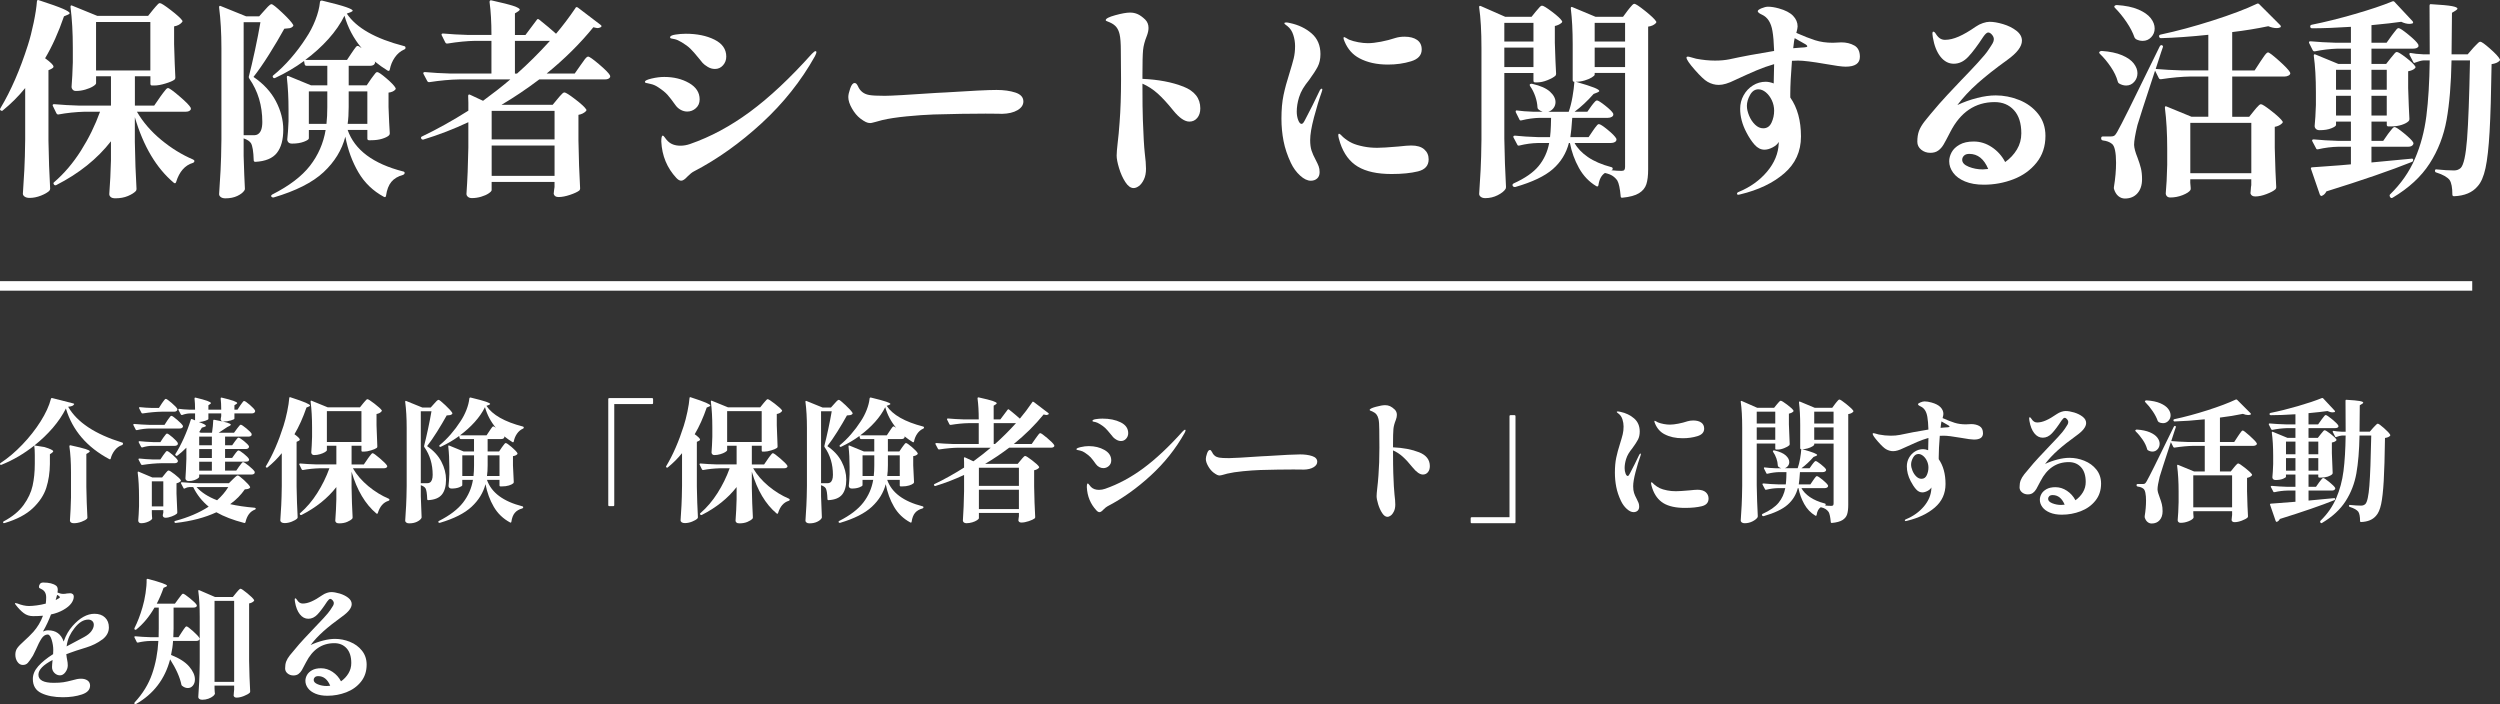
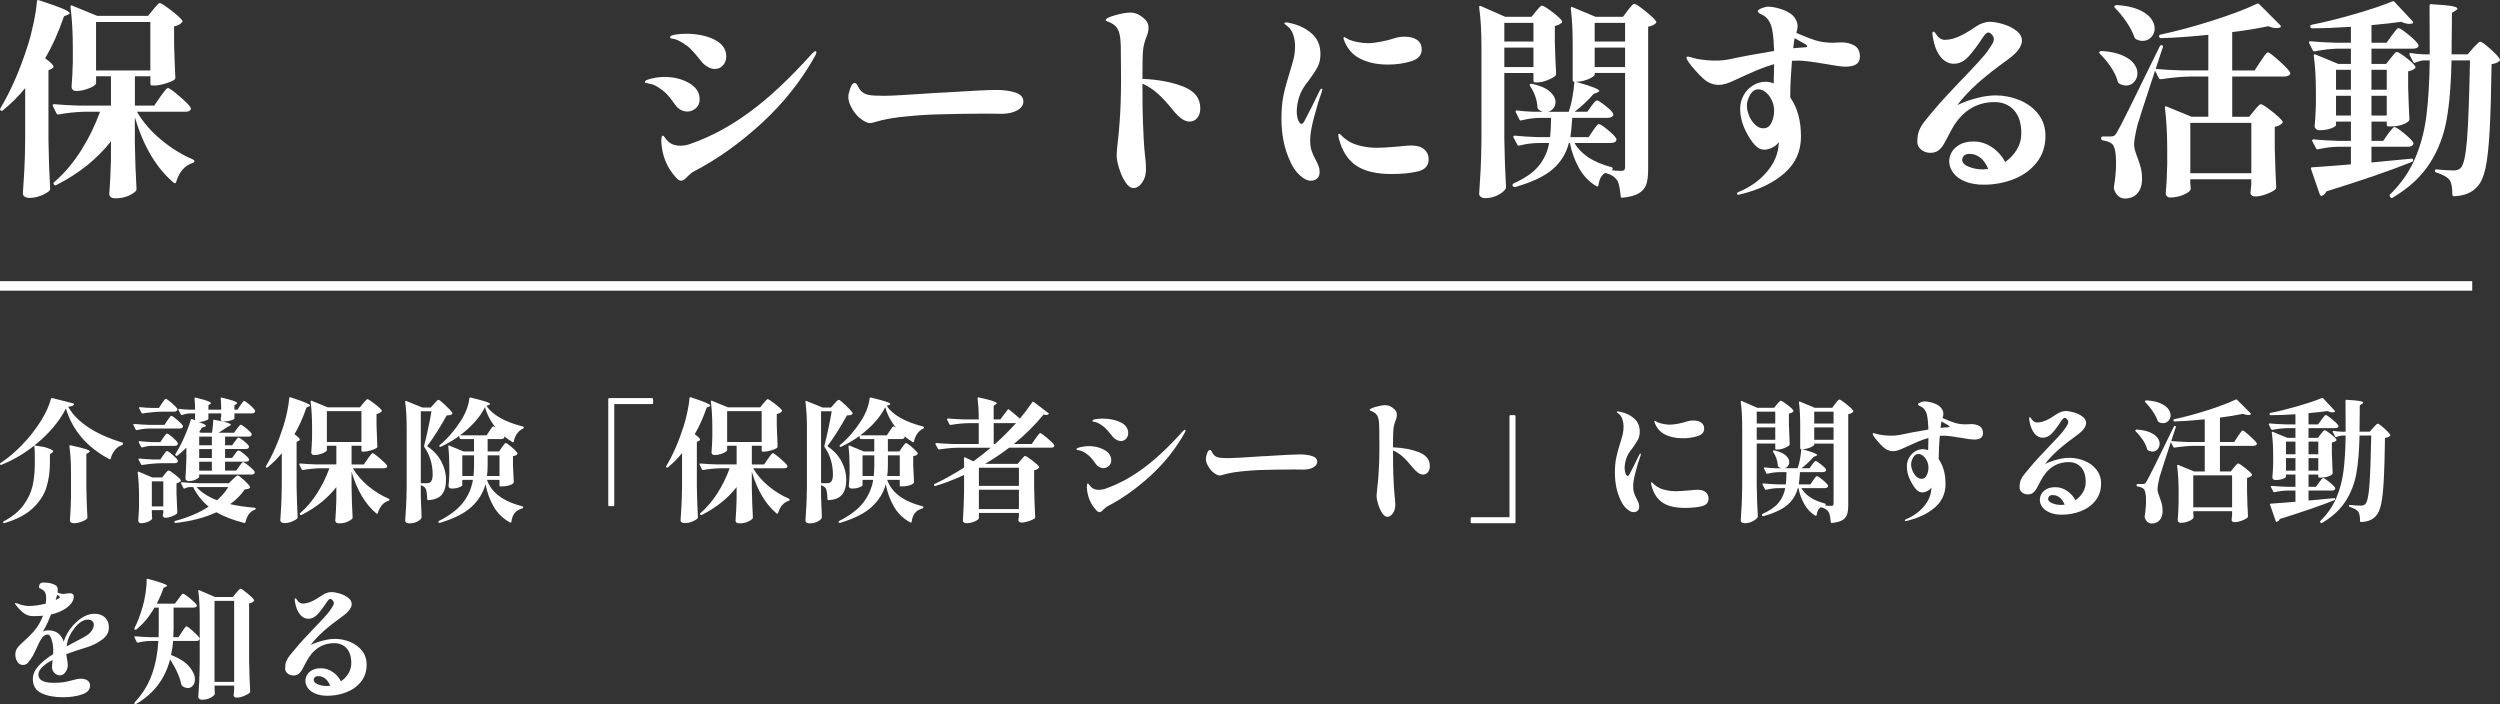
<svg xmlns="http://www.w3.org/2000/svg" id="_イヤー_2" viewBox="0 0 262.333 73.901">
  <rect x="0" y="0" width="262.333" height="73.901" fill="#333333" stroke="none" />
  <defs>
    <style>.cls-1{fill:#fff;}.cls-2{fill:none;stroke:#fff;stroke-miterlimit:10;}</style>
  </defs>
  <g id="_イヤー_1-2">
    <g>
      <g>
        <path class="cls-1" d="M2.643,9.24c-.704,.865-1.481,1.643-2.332,2.332-.059,.073-.132,.081-.22,.022-.104-.045-.118-.125-.044-.242,1.1-1.834,2.06-4.041,2.882-6.623,.22-.688,.421-1.474,.604-2.354s.297-1.621,.341-2.223c0-.058,.019-.102,.056-.131,.036-.029,.084-.029,.143,0,1.218,.396,2.061,.696,2.53,.901,.469,.206,.704,.36,.704,.462,0,.059-.059,.11-.176,.154l-.418,.176c-.572,1.672-1.232,3.139-1.98,4.4,.587,.426,.88,.719,.88,.88,0,.044-.019,.085-.055,.121-.037,.036-.085,.069-.144,.099l-.33,.154v7.393c.029,1.833,.089,3.512,.177,5.037,0,.088-.03,.162-.088,.221-.177,.176-.466,.344-.869,.506-.404,.16-.804,.242-1.199,.242-.22,0-.393-.045-.517-.133-.125-.088-.188-.19-.188-.308,.059-.866,.11-1.705,.154-2.519,.044-.814,.073-1.881,.088-3.201v-5.368Zm14.168,.924c.073-.103,.176-.242,.308-.418,.132-.177,.234-.304,.309-.386,.073-.08,.139-.12,.197-.12,.133,0,.528,.282,1.188,.847s1.056,.965,1.188,1.199c.029,.059,.037,.125,.022,.197-.088,.162-.271,.242-.55,.242h-5.104c.631,1.086,1.478,2.068,2.541,2.948s2.182,1.569,3.355,2.068c.088,.044,.132,.095,.132,.153s-.015,.104-.044,.133-.066,.051-.11,.066c-.836,.249-1.423,.916-1.76,2.002-.044,.146-.125,.176-.242,.088-1.833-1.541-3.197-3.836-4.092-6.887v2.596c.029,1.805,.088,3.447,.176,4.929,0,.088-.021,.161-.065,.22-.177,.19-.455,.367-.836,.527-.382,.162-.822,.242-1.32,.242-.22,0-.382-.043-.484-.131-.103-.089-.153-.191-.153-.309,.088-1.158,.146-2.34,.176-3.542v-2.002c-1.438,1.849-3.352,3.381-5.742,4.599-.103,.043-.184,.021-.242-.066-.073-.104-.065-.184,.022-.242,1.056-.909,1.994-2.014,2.815-3.311,.821-1.299,1.488-2.658,2.002-4.082h-1.605c-.968,.029-1.885,.125-2.75,.287h-.066c-.059,0-.109-.037-.153-.111l-.374-.77c-.016-.014-.022-.044-.022-.088,0-.073,.051-.109,.154-.109,.806,.073,1.701,.124,2.684,.153h3.278v-3.08h-1.562v.726c0,.089-.106,.199-.318,.33-.213,.133-.484,.246-.814,.342s-.656,.143-.979,.143c-.147,0-.261-.044-.342-.132-.08-.088-.12-.19-.12-.308,.058-.689,.102-1.547,.132-2.574v-1.518c0-1.6-.081-3.021-.242-4.269v-.044c0-.059,.015-.1,.044-.121s.073-.018,.132,.012l2.64,1.077h5.324l.528-.659c.059-.074,.143-.173,.253-.298,.11-.124,.198-.22,.264-.286,.066-.066,.129-.099,.188-.099,.132,0,.517,.245,1.155,.737,.638,.491,1.037,.854,1.198,1.089,.044,.059,.029,.124-.044,.198-.19,.22-.462,.359-.813,.418v1.869c.044,1.541,.088,2.707,.132,3.498,0,.088-.029,.162-.088,.221-.176,.132-.492,.268-.946,.406-.455,.141-.844,.209-1.166,.209h-.242c-.117,0-.176-.059-.176-.176v-.792h-1.628v3.08h2.024l.638-.924Zm-1.034-7.854h-5.698V7.391h5.698V2.309Z" />
-         <path class="cls-1" d="M29.054,16.048c-.448,.565-1.199,.877-2.255,.935-.118,0-.177-.058-.177-.176-.029-.908-.124-1.503-.286-1.781-.132-.205-.389-.375-.77-.506v1.848c.044,1.496,.088,2.64,.132,3.432,0,.088-.021,.154-.065,.198-.133,.205-.374,.392-.727,.562-.352,.168-.77,.252-1.254,.252-.205,0-.367-.043-.484-.131-.117-.089-.176-.191-.176-.309,.059-.865,.11-1.705,.154-2.52,.044-.813,.073-1.881,.088-3.201V5.059c0-1.598-.081-3.021-.242-4.268v-.044c0-.059,.015-.099,.044-.121s.073-.019,.132,.011l2.662,1.078h1.364l.572-.638c.073-.088,.19-.216,.352-.386,.161-.168,.286-.252,.374-.252,.117,0,.487,.293,1.111,.879,.623,.588,1.008,1.013,1.155,1.277,.044,.059,.029,.124-.044,.197-.089,.088-.195,.143-.319,.165-.125,.022-.312,.04-.562,.056-.469,.85-1.001,1.748-1.595,2.694s-1.141,1.734-1.639,2.365c1.056,.719,1.84,1.569,2.354,2.552s.771,1.973,.771,2.971c0,1.07-.224,1.888-.671,2.452Zm-1.529-3.245c0-1.73-.455-3.248-1.364-4.554-.059-.088-.073-.169-.044-.242,.19-.733,.403-1.646,.639-2.739,.234-1.092,.425-2.07,.571-2.937h-1.76V14.19h1.034c.205,0,.359-.037,.462-.11,.308-.19,.462-.616,.462-1.276Zm15.026-7.787c0,.088-.044,.146-.133,.176-.396,.176-.726,.455-.989,.836-.265,.381-.44,.807-.528,1.275-.029,.133-.103,.169-.22,.11-.455-.278-.91-.601-1.364-.968l.044,.109c-.044,.235-.22,.353-.528,.353h-2.243v2.046h1.892l.462-.682c.059-.074,.136-.176,.231-.309,.095-.132,.172-.23,.23-.297s.117-.1,.176-.1c.133,0,.455,.221,.969,.66,.513,.44,.828,.771,.945,.99,.044,.059,.037,.125-.021,.198-.147,.161-.382,.265-.704,.308v1.519c.044,1.231,.088,2.148,.132,2.75,0,.088-.029,.161-.088,.22-.146,.133-.385,.25-.715,.352-.33,.104-.723,.154-1.177,.154h-.198c-.118,0-.176-.059-.176-.176v-.902h-2.068c.733,2.098,2.677,3.55,5.83,4.356,.103,.015,.154,.073,.154,.176-.016,.073-.066,.132-.154,.177-.543,.146-.957,.393-1.243,.736-.286,.345-.473,.832-.561,1.463-.016,.073-.041,.117-.077,.133-.037,.014-.085,.006-.144-.022-1.144-.616-2.038-1.478-2.684-2.585s-1.101-2.351-1.364-3.729c-.366,1.407-1.13,2.65-2.288,3.729s-2.904,1.961-5.235,2.65h-.066c-.073,0-.132-.029-.176-.088-.015-.015-.022-.037-.022-.066,0-.059,.036-.109,.11-.153,1.789-.909,3.113-1.917,3.971-3.024,.858-1.107,1.404-2.357,1.639-3.752h-1.76v.881c0,.103-.172,.22-.517,.352s-.759,.197-1.243,.197c-.176,0-.305-.043-.385-.131-.081-.088-.121-.191-.121-.309,.059-.514,.103-1.15,.132-1.914v-1.188c0-1.232-.059-2.361-.176-3.389v-.043c0-.059,.015-.1,.044-.121,.029-.022,.073-.019,.132,.01l2.354,.969h1.716v-2.046h-2.179c-.103,0-.168-.052-.197-.154l-.066-.353c-.924,.676-1.936,1.27-3.036,1.783-.103,.043-.176,.021-.22-.066-.059-.088-.044-.161,.044-.221,.616-.498,1.221-1.088,1.815-1.771,.594-.683,1.125-1.39,1.595-2.123,.396-.587,.726-1.218,.99-1.892,.264-.675,.425-1.306,.483-1.893,.015-.117,.088-.168,.22-.154,1.218,.294,2.058,.521,2.52,.683s.693,.286,.693,.374c0,.044-.066,.096-.198,.154l-.418,.154c.997,1.496,2.999,2.633,6.006,3.409,.103,.015,.154,.073,.154,.177Zm-5.654,.549c.059-.088,.136-.201,.23-.34,.096-.14,.173-.242,.231-.309s.117-.1,.176-.1c.073,0,.213,.082,.418,.242-.851-1.025-1.452-2.162-1.804-3.41-.411,.836-.972,1.65-1.683,2.442-.712,.792-1.522,1.526-2.432,2.2h4.378l.484-.727Zm-2.552,4.026h-1.937v3.41h1.849c.058-.513,.088-1.101,.088-1.76v-1.65Zm4.202,0h-1.958v1.628c0,.689-.037,1.283-.11,1.782h2.068v-3.41Z" />
-         <path class="cls-1" d="M56.322,2.089c.059-.103,.14-.117,.242-.044,.719,.572,1.312,1.07,1.782,1.496,.688-.807,1.371-1.709,2.046-2.706,.015-.058,.047-.088,.099-.088s.1,.015,.144,.044l2.397,1.826c.117,.088,.117,.168,0,.242-.117,.059-.228,.088-.33,.088-.059,0-.205-.029-.439-.088-1.394,1.716-3.029,3.336-4.906,4.861h2.948l.616-.88c.072-.088,.168-.22,.285-.396s.217-.305,.298-.385c.08-.081,.149-.121,.209-.121,.132,0,.513,.268,1.144,.803s1.012,.92,1.144,1.154c.029,.06,.037,.125,.022,.199-.088,.161-.271,.241-.55,.241h-6.887c-1.319,.997-2.64,1.885-3.96,2.662h5.368l.528-.638c.044-.059,.121-.15,.231-.275,.109-.125,.201-.22,.274-.285,.073-.066,.14-.1,.198-.1,.132,0,.51,.238,1.133,.715s1.008,.832,1.155,1.066c.044,.06,.029,.125-.044,.199-.191,.19-.448,.314-.771,.373v2.685c.029,1.833,.088,3.513,.176,5.038,0,.088-.029,.161-.088,.22-.19,.146-.514,.297-.968,.451-.455,.153-.857,.231-1.21,.231-.278,0-.447-.111-.506-.33,0-.088,.007-.162,.021-.221s.022-.125,.022-.197c0-.074,.015-.177,.044-.309v-.527h-6.6v.857c0,.088-.104,.201-.309,.341s-.47,.257-.792,.353c-.322,.095-.646,.143-.968,.143-.176,0-.315-.044-.418-.132-.103-.089-.154-.19-.154-.308,.103-1.453,.169-3.072,.198-4.863v-2.661c-1.525,.719-3.102,1.327-4.729,1.825h-.066c-.059,0-.11-.035-.154-.109-.044-.103-.015-.176,.088-.22,1.569-.748,3.19-1.65,4.862-2.706v-.836c0-.309-.008-.543-.021-.704,0-.073,.018-.121,.055-.144,.036-.021,.084-.018,.143,.012l1.364,.638c1.1-.807,2.053-1.554,2.86-2.244h-5.347c-.938,.015-1.987,.11-3.146,.286h-.066c-.059,0-.109-.037-.153-.109l-.396-.748c-.015-.016-.021-.045-.021-.088,0-.074,.058-.111,.176-.111,.792,.074,1.679,.125,2.662,.154h4.312v-3.432h-1.694c-.865,.015-1.841,.109-2.926,.286h-.065c-.06,0-.11-.036-.154-.11l-.374-.748c-.015-.014-.022-.044-.022-.088,0-.073,.052-.109,.154-.109,.807,.073,1.701,.125,2.685,.153h2.397c0-1.335-.065-2.485-.198-3.454,0-.146,.066-.205,.198-.176,1.129,.25,1.906,.447,2.332,.594s.638,.271,.638,.375c0,.043-.051,.102-.153,.176l-.353,.22V3.673h1.101l1.188-1.584Zm1.87,12.54v-2.992h-6.6v2.992h6.6Zm-6.6,.639v3.189h6.6v-3.189h-6.6Zm2.441-10.979v3.432h.221c1.144-1.012,2.295-2.156,3.453-3.432h-3.674Z" />
        <path class="cls-1" d="M71.437,11.528c-.22-.117-.403-.279-.55-.484-.353-.498-.639-.869-.858-1.111s-.543-.502-.968-.781c-.264-.176-.524-.289-.781-.34-.257-.052-.407-.084-.451-.1-.103-.014-.153-.059-.153-.132,0-.117,.234-.231,.704-.341,.469-.11,.909-.165,1.319-.165,.997,0,1.866,.212,2.607,.638,.74,.426,1.11,.998,1.11,1.717,0,.381-.132,.689-.396,.924s-.564,.352-.902,.352c-.234,0-.462-.059-.682-.176Zm-.462,7.15c-.983-1.057-1.511-2.332-1.584-3.828,0-.411,.051-.617,.153-.617,.059,0,.133,.066,.221,.199,.088,.131,.19,.256,.308,.373,.322,.323,.763,.484,1.32,.484,.337,0,.674-.059,1.012-.176,2.156-.748,4.257-1.877,6.303-3.389,2.047-1.51,4.206-3.534,6.479-6.072,.19-.189,.315-.285,.374-.285,.073,0,.11,.037,.11,.109,0,.074-.052,.213-.154,.418-1.452,2.597-3.315,4.939-5.588,7.029-2.273,2.09-4.649,3.781-7.128,5.071-.177,.088-.396,.265-.66,.528-.265,.293-.484,.439-.66,.439-.161,0-.33-.096-.506-.285Zm3.289-11.66c-.242-.146-.422-.287-.539-.418-.176-.205-.309-.367-.396-.484-.366-.455-.663-.792-.891-1.012-.228-.221-.524-.44-.891-.66-.294-.176-.536-.286-.727-.33-.19-.045-.301-.066-.33-.066-.117-.014-.176-.059-.176-.132,0-.132,.184-.228,.55-.286s.733-.088,1.101-.088c1.173,0,2.174,.205,3.003,.616,.828,.411,1.242,1.005,1.242,1.782,0,.352-.113,.656-.341,.912-.228,.258-.51,.385-.847,.385-.264,0-.517-.072-.759-.219Z" />
        <path class="cls-1" d="M90.852,12.803c-.154-.072-.349-.197-.583-.373-.323-.25-.612-.598-.869-1.045s-.385-.848-.385-1.199c0-.221,.065-.521,.198-.902,.132-.381,.285-.572,.462-.572,.073,0,.135,.025,.187,.077s.106,.136,.165,.253c.22,.514,.608,.822,1.166,.924,.308,.059,.858,.088,1.65,.088,.63,0,2.449-.102,5.456-.308,.41-.029,.703-.044,.88-.044,2.728-.176,4.524-.264,5.39-.264,.763,0,1.423,.092,1.98,.274,.557,.184,.836,.495,.836,.935,0,.367-.206,.672-.616,.914-.411,.242-.954,.37-1.628,.385-.029,0-.158-.004-.385-.012-.228-.007-.672-.011-1.331-.011-1.6,0-3.418,.03-5.456,.089-.836,.029-1.779,.095-2.827,.197-1.049,.104-1.911,.234-2.585,.396l-.639,.176c-.073,.015-.172,.041-.297,.076-.124,.037-.23,.056-.318,.056-.147,0-.297-.036-.451-.11Z" />
        <path class="cls-1" d="M124.171,9.085c1.188,.47,1.781,1.231,1.781,2.288,0,.41-.106,.744-.318,1.001-.213,.257-.488,.386-.825,.386-.499,0-1.063-.389-1.694-1.166-.602-.748-1.147-1.343-1.639-1.783-.492-.439-1.023-.783-1.595-1.033v.197c0,1.6,.014,2.795,.044,3.586,.058,1.658,.124,2.816,.197,3.477,.088,.704,.133,1.262,.133,1.672,0,.439-.074,.814-.221,1.122s-.318,.535-.517,.683c-.198,.146-.385,.219-.562,.219-.308,0-.598-.209-.868-.627-.272-.418-.492-.904-.66-1.463-.169-.557-.253-.996-.253-1.319,0-.265,.036-.712,.109-1.343,.073-.586,.14-1.29,.198-2.111,.103-1.32,.154-2.838,.154-4.555l-.022-2.969c0-.807-.044-1.395-.132-1.761-.073-.308-.187-.558-.341-.748s-.378-.353-.671-.483c-.088-.045-.169-.078-.242-.1s-.125-.044-.154-.066c-.029-.021-.044-.047-.044-.076,0-.162,.334-.334,1.001-.518s1.185-.275,1.551-.275c.294,0,.562,.056,.804,.166,.241,.109,.502,.297,.78,.561,.234,.234,.353,.528,.353,.881,0,.249-.059,.527-.176,.836-.221,.542-.353,1.041-.396,1.495-.044,.455-.065,1.32-.065,2.597v.418c1.672,.073,3.102,.344,4.29,.813Z" />
        <path class="cls-1" d="M136.425,18.424c-.396-.359-.719-.803-.969-1.33-.366-.777-.623-1.544-.77-2.3-.146-.755-.22-1.536-.22-2.343,0-.953,.073-1.778,.22-2.475,.146-.697,.352-1.456,.616-2.277,.205-.66,.355-1.185,.451-1.573,.095-.388,.143-.817,.143-1.287,0-.396-.062-.788-.188-1.177-.124-.389-.326-.693-.604-.913-.044-.044-.11-.095-.198-.153s-.132-.111-.132-.154c0-.059,.066-.088,.198-.088,.088,0,.22,.021,.396,.065,.895,.19,1.65,.554,2.267,1.089,.615,.535,.924,1.258,.924,2.168,0,.513-.096,.953-.286,1.319s-.484,.821-.88,1.364c-.294,.367-.521,.686-.683,.957-.161,.271-.293,.568-.396,.891-.161,.527-.242,1.027-.242,1.496,0,.338,.052,.638,.154,.902,.103,.264,.22,.396,.352,.396,.059,0,.117-.036,.177-.11,.058-.072,.124-.183,.197-.33,.205-.381,.466-.887,.781-1.518s.546-1.107,.693-1.43c.088-.205,.176-.309,.264-.309,.044,0,.066,.029,.066,.088,0,.045-.022,.133-.066,.265-.278,.777-.55,1.669-.814,2.673-.264,1.005-.396,1.793-.396,2.365,0,.439,.048,.807,.143,1.1,.096,.293,.238,.616,.43,.969,.146,.278,.253,.506,.318,.682,.066,.176,.1,.381,.1,.615,0,.294-.088,.518-.265,.672-.176,.154-.396,.23-.659,.23-.353,0-.727-.18-1.122-.539Zm6.061-.935c-.858-.513-1.478-1.343-1.859-2.486-.132-.396-.197-.675-.197-.836,0-.088,.029-.132,.088-.132,.044,0,.109,.044,.198,.132l.22,.22c.308,.264,.616,.47,.924,.616,.308,.147,.719,.271,1.232,.374,.439,.088,.916,.133,1.43,.133,.425,0,1.151-.045,2.178-.133,.66-.073,1.122-.109,1.386-.109,.602,0,1.057,.135,1.364,.406,.309,.271,.462,.62,.462,1.045,0,.66-.374,1.082-1.122,1.266s-1.672,.275-2.771,.275c-1.496,0-2.673-.258-3.531-.771Zm.165-11.374c-.704-.367-1.225-.953-1.562-1.76-.074-.176-.11-.293-.11-.353,0-.073,.021-.11,.065-.11,.029,0,.103,.033,.221,.1,.117,.066,.212,.121,.286,.165,.293,.117,.619,.209,.979,.274,.359,.066,.693,.1,1.001,.1,.382,0,.84-.051,1.375-.154,.535-.103,1.045-.234,1.529-.396,.293-.088,.608-.131,.946-.131,.557,0,.997,.113,1.319,.34,.322,.229,.484,.562,.484,1.002,0,.602-.374,1.016-1.122,1.242-.748,.229-1.555,.342-2.42,.342-1.174,0-2.171-.221-2.992-.66Z" />
        <path class="cls-1" d="M157.853,7.656v6.886c.029,1.818,.088,3.506,.176,5.061,0,.088-.015,.16-.044,.22-.146,.234-.422,.454-.825,.659s-.84,.309-1.309,.309c-.191,0-.345-.044-.462-.132-.118-.089-.176-.19-.176-.308,.058-.866,.109-1.705,.153-2.52s.073-1.881,.088-3.201V5.038c0-1.73-.08-3.153-.241-4.268v-.045c0-.102,.058-.131,.176-.088l2.552,1.123h2.772l.462-.572c.073-.074,.176-.191,.308-.353s.242-.241,.33-.241c.132,0,.48,.212,1.045,.637,.564,.426,.913,.748,1.045,.969,.044,.059,.029,.125-.044,.197-.19,.162-.426,.271-.704,.33v1.76c.044,1.438,.088,2.523,.132,3.257,0,.059-.021,.124-.065,.198-.177,.161-.459,.318-.848,.473s-.744,.23-1.066,.23h-.221c-.117,0-.176-.059-.176-.176v-.813h-3.058Zm3.058-5.259h-3.058v1.959h3.058v-1.959Zm0,2.597h-3.058v2.046h3.058v-2.046Zm11.715-3.851c.624,.499,1.009,.866,1.155,1.101,.044,.059,.029,.124-.044,.198-.19,.19-.455,.308-.792,.352v14.982c0,.645-.062,1.162-.187,1.551-.125,.389-.382,.704-.771,.945-.389,.242-.972,.4-1.749,.474h-.044c-.088,0-.132-.052-.132-.154-.073-.821-.19-1.371-.353-1.649-.132-.191-.297-.353-.494-.484-.198-.132-.466-.234-.804-.309-.366,.235-.594,.66-.682,1.277-.015,.072-.041,.117-.077,.131-.037,.015-.084,.008-.143-.021-.763-.455-1.372-1.093-1.826-1.914-.455-.821-.771-1.693-.946-2.618h-.109c-.279,1.085-.84,1.999-1.684,2.739s-2.16,1.367-3.949,1.881h-.065c-.074,0-.132-.029-.176-.088l-.022-.044c-.015-.015-.022-.044-.022-.089,0-.059,.037-.109,.11-.153,1.202-.542,2.083-1.155,2.64-1.837,.558-.682,.925-1.484,1.101-2.409h-1.166c-.66,.015-1.312,.103-1.958,.265-.117,.029-.19,0-.22-.088l-.396-.748c-.015-.016-.021-.045-.021-.088,0-.074,.058-.111,.176-.111,.704,.074,1.51,.125,2.42,.154h1.254c.044-.352,.073-.744,.088-1.177s.022-.715,.022-.847h-1.188c-.631,.015-1.269,.103-1.914,.264-.117,.029-.19,0-.22-.088l-.374-.748-.022-.088c0-.103,.059-.139,.177-.109,.381,.059,.953,.102,1.716,.131h.946c-.177-.059-.323-.139-.44-.242-.073-.058-.11-.131-.11-.219-.015-.367-.092-.752-.23-1.156-.14-.402-.319-.758-.539-1.066-.059-.103-.059-.176,0-.22,.073-.044,.154-.052,.242-.022,.836,.191,1.448,.463,1.837,.814,.388,.352,.583,.719,.583,1.1,0,.234-.07,.443-.209,.627-.14,.184-.319,.312-.539,.385h2.134c.161-.454,.293-.975,.396-1.562s.169-1.114,.198-1.584c-.117,0-.176-.059-.176-.177v-3.739c0-1.437-.066-2.691-.198-3.763v-.043c0-.059,.015-.1,.044-.121,.029-.022,.073-.019,.132,.011l2.421,1.013h2.882l.506-.683c.073-.088,.15-.183,.23-.286,.081-.103,.162-.194,.242-.275,.081-.08,.15-.121,.209-.121,.132,0,.51,.25,1.133,.748Zm-2.101,6.513h-3.19v.176c0,.073-.103,.173-.308,.297-.205,.125-.459,.231-.759,.319-.301,.088-.598,.132-.892,.132h-.021c.924,.265,1.565,.47,1.925,.616s.539,.264,.539,.352c0,.044-.066,.096-.198,.154l-.396,.154c-.66,.748-1.328,1.371-2.002,1.869h1.342l.418-.594c.059-.073,.121-.154,.187-.242,.066-.088,.136-.168,.21-.242,.072-.072,.139-.109,.197-.109,.117,0,.403,.18,.858,.539,.454,.359,.733,.635,.836,.824,.015,.03,.021,.066,.021,.111,0,.102-.055,.187-.165,.252-.109,.066-.245,.1-.406,.1h-3.74c-.059,.895-.125,1.569-.198,2.023h1.914l.462-.682c.044-.073,.113-.172,.209-.297s.173-.221,.231-.286,.117-.099,.176-.099c.132,0,.44,.197,.924,.594,.484,.396,.784,.704,.902,.924l.021,.088c0,.117-.055,.209-.165,.275-.109,.066-.245,.099-.406,.099h-3.828c.293,.543,.759,1.034,1.396,1.474,.639,.44,1.456,.793,2.453,1.057,.103,.015,.154,.073,.154,.176-.015,.088-.044,.132-.088,.132l-.066,.022c.426,.044,.784,.066,1.078,.066,.146,0,.245-.033,.297-.1s.077-.172,.077-.318V7.656Zm-3.19-3.3h3.19v-1.959h-3.19v1.959Zm0,2.684h3.19v-2.046h-3.19v2.046Z" />
        <path class="cls-1" d="M194.581,4.774c.389,.22,.583,.615,.583,1.188,0,.689-.498,1.034-1.496,1.034-.366,0-1.077-.095-2.134-.286-1.35-.234-2.303-.352-2.859-.352-.279,0-.492,.008-.639,.021-.117,1.467-.176,2.625-.176,3.477v.373c.748,1.071,1.122,2.436,1.122,4.093,0,1.569-.587,2.86-1.76,3.872-1.174,1.012-2.706,1.745-4.599,2.199-.103,.029-.176,.045-.22,.045s-.077-.012-.099-.033c-.022-.022-.033-.048-.033-.077,0-.088,.066-.154,.198-.198,1.202-.498,2.188-1.207,2.959-2.123,.77-.916,1.177-1.902,1.221-2.959v-.154c-.117,.221-.33,.411-.638,.572-.309,.162-.595,.242-.858,.242-.382,0-.726-.172-1.034-.518-.308-.344-.602-.787-.88-1.33-.426-.822-.638-1.636-.638-2.442,0-.513,.121-.986,.363-1.419,.241-.433,.567-.777,.979-1.034,.41-.257,.858-.385,1.342-.385,.249,0,.528,.059,.836,.176,.029-.909,.044-1.584,.044-2.024-.615,.177-1.235,.396-1.858,.66-.624,.265-1.375,.602-2.255,1.012-.675,.338-1.24,.507-1.694,.507-.411,0-.807-.11-1.188-.33-.309-.177-.752-.595-1.331-1.254-.58-.66-.869-1.085-.869-1.276,0-.072,.051-.109,.153-.109,.059,0,.173,.025,.342,.076,.168,.052,.341,.1,.517,.144,.689,.132,1.35,.198,1.98,.198,.557,0,1.056-.045,1.495-.133,1.335-.293,2.904-.586,4.708-.879-.029-.91-.088-1.606-.176-2.091-.146-.88-.514-1.452-1.1-1.716-.103-.044-.202-.1-.297-.165-.096-.065-.144-.136-.144-.209,0-.088,.132-.187,.396-.297,.264-.11,.491-.165,.682-.165,.322,0,.696,.059,1.122,.176,.689,.191,1.191,.451,1.507,.781s.474,.701,.474,1.111c0,.131-.045,.359-.133,.682,.763,.338,1.419,.594,1.97,.77,.55,.176,1.169,.264,1.858,.264,.176,0,.334-.006,.474-.021,.139-.014,.274-.021,.406-.021,.528,0,.986,.109,1.375,.33Zm-8.689,8.096c.183-.396,.274-.814,.274-1.254,0-.381-.08-.744-.241-1.09-.162-.344-.371-.623-.627-.836-.257-.212-.518-.318-.781-.318-.367,0-.66,.197-.88,.594-.221,.396-.33,.777-.33,1.145,0,.308,.077,.648,.23,1.022,.154,.374,.363,.69,.627,.946,.265,.257,.551,.385,.858,.385,.396,0,.686-.197,.869-.594Zm3.442-7.898c.206-.014,.309-.051,.309-.109,0-.088-.118-.191-.353-.309l-.968-.55-.065,.33-.089,.726,.792-.065c.045,0,.169-.007,.374-.022Z" />
        <path class="cls-1" d="M211.885,10.494c.806,.323,1.466,.807,1.979,1.452s.771,1.416,.771,2.31c0,1.101-.312,2.039-.936,2.816s-1.43,1.356-2.42,1.737c-.99,.382-2.027,.572-3.113,.572-.763,0-1.419-.113-1.969-.341s-.965-.531-1.243-.913c-.278-.381-.418-.784-.418-1.21,0-.308,.085-.619,.253-.935,.169-.315,.447-.584,.836-.803,.389-.221,.884-.33,1.485-.33,.675,0,1.309,.197,1.903,.594,.594,.396,1.06,.916,1.396,1.562,.514-.366,.924-.806,1.232-1.319,.308-.514,.462-1.078,.462-1.694,0-1.056-.257-1.866-.771-2.431-.513-.564-1.188-.848-2.023-.848-2.039,0-3.594,1.049-4.664,3.146-.308,.602-.539,1.033-.693,1.298-.153,.264-.341,.477-.561,.638-.22,.162-.499,.242-.836,.242-.367,0-.686-.109-.957-.33s-.407-.498-.407-.836c0-.439,.059-.817,.176-1.133s.319-.656,.605-1.023c.286-.366,.795-.975,1.528-1.826,.396-.454,1.151-1.268,2.267-2.441,.616-.631,1.206-1.254,1.771-1.87s.936-1.063,1.111-1.343c.22-.322,.37-.557,.451-.703,.08-.146,.121-.286,.121-.418,0-.162-.066-.319-.198-.473-.132-.154-.264-.231-.396-.231-.133,0-.301,.146-.507,.44-.602,.924-1.129,1.627-1.584,2.111-.454,.484-.96,.727-1.518,.727-.543,0-1.009-.246-1.397-.737s-.656-1.169-.803-2.035c-.029-.176-.044-.3-.044-.374,0-.146,.029-.22,.088-.22,.088,0,.176,.073,.265,.22,.146,.234,.297,.4,.45,.495,.154,.096,.326,.144,.518,.144,.439,0,.92-.114,1.44-.342,.521-.227,1.118-.575,1.793-1.045,.234-.161,.484-.286,.748-.374,.265-.088,.499-.132,.704-.132,.396,0,.865,.08,1.408,.242,.542,.161,1.008,.393,1.397,.693,.388,.301,.583,.648,.583,1.045,0,.615-.514,1.29-1.54,2.023-1.262,.91-2.303,1.73-3.124,2.464-.822,.733-1.526,1.489-2.112,2.267,.66-.309,1.346-.554,2.057-.737,.712-.183,1.368-.274,1.97-.274,.836,0,1.657,.16,2.464,.483Zm-3.256,7.237c-.44-1.055-1.101-1.584-1.98-1.584-.25,0-.437,.062-.561,.188-.125,.125-.188,.268-.188,.43,0,.308,.231,.553,.693,.736s.949,.275,1.463,.275c.117,0,.308-.015,.572-.045Z" />
        <path class="cls-1" d="M222.356,8.755c-.059-.028-.103-.095-.132-.198-.132-.498-.374-1.008-.727-1.529-.352-.52-.733-.979-1.144-1.375-.088-.088-.103-.16-.044-.219s.132-.088,.22-.088c.865,.059,1.58,.209,2.146,.45,.564,.242,.975,.532,1.231,.869s.385,.675,.385,1.013c0,.352-.113,.656-.341,.912-.228,.257-.51,.385-.847,.385-.25,0-.499-.072-.748-.22Zm16.775-2.397c.638,.572,1.022,.975,1.154,1.209,.029,.06,.044,.096,.044,.111,0,.102-.062,.187-.187,.252-.125,.066-.261,.1-.407,.1h-5.5v4.224h1.782l.528-.659c.044-.059,.12-.15,.23-.275s.201-.221,.275-.286c.073-.066,.139-.099,.197-.099,.133,0,.507,.242,1.122,.726,.616,.483,.998,.843,1.145,1.077,.044,.06,.029,.125-.044,.199-.191,.19-.448,.314-.771,.373v2.201c.044,1.833,.096,3.211,.154,4.135,0,.088-.029,.162-.088,.221-.176,.161-.484,.326-.924,.494-.44,.169-.836,.254-1.188,.254-.278,0-.447-.11-.506-.33,0-.088,.007-.162,.022-.221,.014-.073,.021-.157,.021-.252,0-.096,.015-.225,.044-.385v-.617h-6.402v.375l.045,.527v.11c0,.044-.008,.08-.022,.11-.117,.189-.389,.369-.814,.539-.425,.168-.857,.252-1.298,.252-.161,0-.282-.043-.362-.132-.081-.088-.121-.19-.121-.308,.073-.748,.124-1.738,.153-2.971v-1.715c0-1.584-.08-3.007-.241-4.269v-.044c0-.059,.014-.1,.044-.121,.029-.021,.073-.018,.132,.012l2.618,1.077h1.76v-4.224h-1.826c-.938,.015-1.987,.109-3.146,.285h-.066c-.059,0-.11-.035-.154-.109l-.396-.792c-1.086,3.3-1.702,5.206-1.849,5.72-.234,.969-.352,1.658-.352,2.068,.015,.338,.132,.777,.352,1.32,.162,.426,.282,.803,.363,1.133s.121,.715,.121,1.154c0,.617-.161,1.107-.484,1.475-.322,.366-.763,.55-1.319,.55-.25,0-.477-.085-.683-.253-.205-.169-.359-.422-.462-.759-.015-.073-.015-.147,0-.22,.146-.881,.221-1.724,.221-2.53,0-.528-.037-.964-.11-1.31-.073-.344-.184-.568-.33-.671-.234-.19-.55-.308-.946-.352-.117-.029-.176-.095-.176-.198v-.044c0-.117,.059-.176,.176-.176h.836c.161,0,.282-.026,.363-.077,.08-.051,.18-.18,.297-.385,.234-.41,.652-1.221,1.254-2.432,.602-1.209,1.672-3.391,3.212-6.545,.073-.132,.154-.176,.242-.132,.103,.044,.132,.118,.088,.22l-.176,.506-.572,1.76c.836,.074,1.761,.125,2.772,.154h2.75V3.651c-1.804,.191-3.462,.309-4.972,.353-.104,0-.169-.058-.198-.176v-.044c0-.073,.051-.125,.154-.154,1.716-.366,3.538-.857,5.467-1.474,1.928-.616,3.479-1.202,4.652-1.761,.089-.043,.169-.029,.242,.045l2.2,2.199c.044,.045,.066,.092,.066,.144s-.03,.085-.089,.099c-.103,.045-.22,.066-.352,.066-.264,0-.558-.066-.88-.198-1.174,.249-2.435,.454-3.784,.616V7.391h2.354l.615-.945c.073-.103,.169-.242,.286-.418s.217-.309,.297-.396c.081-.088,.15-.132,.209-.132,.117,0,.495,.286,1.134,.858Zm-15.147-2.42c-.176-.514-.455-1.053-.836-1.617-.382-.564-.785-1.06-1.21-1.485-.088-.088-.103-.161-.044-.22s.132-.088,.22-.088c.924,.059,1.684,.217,2.277,.473,.594,.257,1.026,.561,1.298,.913s.407,.712,.407,1.078c0,.353-.121,.656-.363,.913-.242,.256-.539,.385-.891,.385-.25,0-.484-.059-.704-.176-.03-.015-.081-.073-.154-.176Zm12.254,14.233v-5.28h-6.402v5.28h6.402Z" />
        <path class="cls-1" d="M250.582,14.057c.073-.088,.15-.187,.231-.297,.08-.109,.161-.209,.242-.297,.08-.088,.15-.132,.209-.132,.132,0,.462,.217,.99,.649,.527,.432,.85,.752,.968,.957,.044,.073,.044,.146,0,.22-.088,.161-.265,.241-.528,.241h-3.85v1.65l4.18-.396c.117-.028,.184,.008,.198,.111v.043c0,.074-.037,.133-.11,.176-2.229,.896-5.229,1.93-8.998,3.103-.103,.22-.257,.374-.462,.462l-.066,.021c-.044,0-.095-.043-.153-.131l-.924-2.685-.022-.065c0-.088,.052-.133,.154-.133l.638-.043c1.893-.133,3.028-.221,3.41-.265v-1.849h-1.298c-.719,.016-1.431,.104-2.134,.265-.118,.029-.191,0-.221-.088l-.396-.748c-.015-.015-.022-.044-.022-.088,0-.073,.059-.11,.176-.11,.748,.074,1.599,.125,2.553,.154h1.342v-2.023h-1.562v.352c0,.103-.165,.22-.494,.352-.33,.133-.737,.198-1.222,.198-.176,0-.308-.044-.396-.132s-.132-.191-.132-.309c.058-.572,.102-1.305,.132-2.199v-1.32c0-1.511-.074-2.787-.221-3.828v-.044c0-.059,.015-.099,.045-.121,.028-.022,.073-.019,.132,.011l2.397,.99h1.32v-1.605h-1.386c-.836,.029-1.636,.125-2.398,.285h-.065c-.06,0-.11-.036-.154-.109l-.374-.748c-.015-.015-.022-.045-.022-.088,0-.074,.052-.11,.154-.11,.807,.073,1.701,.125,2.684,.153h1.562v-1.672c-1.584,.104-2.94,.154-4.07,.154-.117,0-.184-.051-.197-.154v-.065c0-.073,.051-.124,.153-.153,1.394-.279,2.9-.653,4.521-1.123,1.62-.469,2.929-.908,3.927-1.32,.103-.043,.184-.028,.242,.045l1.892,2.023c.088,.117,.081,.198-.021,.242-.118,.029-.221,.044-.309,.044-.264,0-.55-.073-.857-.22-.689,.103-1.731,.22-3.124,.352v1.848h1.584l.55-.77c.059-.072,.143-.184,.253-.33s.198-.256,.264-.33c.066-.072,.129-.109,.188-.109,.132,0,.48,.23,1.045,.693,.564,.461,.905,.803,1.022,1.022,.029,.073,.037,.147,.022,.22-.088,.146-.271,.221-.55,.221h-4.378v1.605h1.54l.483-.615c.073-.074,.146-.162,.221-.265,.073-.103,.146-.19,.22-.265,.073-.072,.139-.109,.198-.109,.132,0,.454,.197,.968,.594,.513,.396,.836,.704,.968,.924,.044,.059,.029,.125-.044,.198-.146,.147-.382,.249-.704,.308v1.761c.044,1.423,.088,2.508,.132,3.256,0,.088-.029,.161-.088,.22-.146,.146-.385,.275-.715,.385-.33,.11-.715,.166-1.155,.166h-.242c-.117,0-.176-.059-.176-.177v-.329h-1.605v2.023h1.231l.506-.727Zm-3.894-4.642v-2.09h-1.562v2.09h1.562Zm-1.562,.638v2.068h1.562v-2.068h-1.562Zm5.324-.638v-2.09h-1.605v2.09h1.605Zm-1.605,.638v2.068h1.605v-2.068h-1.605Zm10.67-5.016c.059-.059,.146-.15,.264-.275,.117-.124,.213-.22,.286-.285,.073-.066,.14-.1,.198-.1,.132,0,.473,.242,1.022,.727,.55,.483,.892,.85,1.023,1.1,.044,.059,.029,.125-.044,.197-.162,.162-.433,.272-.814,.33-.044,3.051-.113,5.412-.209,7.084s-.238,2.949-.429,3.828c-.19,.881-.47,1.519-.836,1.914-.543,.646-1.364,.99-2.464,1.034-.118,0-.177-.059-.177-.176,0-.719-.095-1.225-.285-1.519-.235-.308-.697-.571-1.387-.791-.103-.015-.153-.081-.153-.198,0-.044,.014-.081,.044-.11,.029-.029,.073-.036,.132-.021,.704,.073,1.312,.109,1.826,.109,.278,0,.513-.088,.704-.264,.308-.322,.527-1.327,.659-3.014,.133-1.688,.235-4.444,.309-8.272h-1.937c-.044,2.464-.216,4.54-.517,6.226-.301,1.688-.895,3.221-1.782,4.599s-2.182,2.573-3.883,3.586c-.103,.059-.184,.044-.242-.044l-.044-.066c-.044-.103-.037-.184,.022-.242,1.144-1.114,2.013-2.361,2.606-3.74,.595-1.378,.994-2.87,1.199-4.477,.205-1.605,.322-3.553,.352-5.841h-.638c-.234,.015-.521,.088-.857,.22-.118,.074-.198,.052-.242-.065l-.374-.726-.022-.088c0-.104,.059-.141,.176-.111,.279,.06,.704,.104,1.276,.133h.682l-.021-5.104c0-.133,.066-.184,.198-.154,1.026,.059,1.737,.125,2.134,.197,.396,.074,.594,.162,.594,.264,0,.06-.059,.125-.176,.199l-.396,.241-.044,4.356h1.694l.572-.66Z" />
      </g>
      <line class="cls-2" y1="30.002" x2="259.419" y2="30.002" />
      <g>
        <path class="cls-1" d="M12.811,46.434c.065,.01,.098,.052,.098,.126v.014c-.009,.057-.042,.099-.098,.126-.309,.104-.564,.287-.771,.554-.205,.266-.345,.553-.42,.86-.009,.075-.056,.099-.14,.07-2.352-1.251-3.873-3.024-4.564-5.32-.345,.691-.803,1.367-1.371,2.03-.57,.663-1.214,1.278-1.933,1.848l1.05,.168c.616,.188,.925,.336,.925,.448,0,.037-.042,.089-.127,.154l-.224,.153v1.022c-.01,.905-.136,1.738-.378,2.499-.243,.761-.712,1.473-1.407,2.135-.695,.663-1.687,1.186-2.975,1.568-.075,.019-.121,.005-.14-.042-.01-.01-.015-.023-.015-.042,0-.038,.023-.07,.07-.099,.914-.485,1.609-1.057,2.086-1.715,.476-.658,.791-1.332,.945-2.022,.153-.69,.23-1.456,.23-2.296v-.938c0-.392-.019-.719-.056-.979-1.083,.858-2.231,1.53-3.444,2.016-.065,.028-.112,.014-.14-.042-.028-.056-.015-.103,.042-.14,.784-.514,1.547-1.157,2.289-1.933,.742-.774,1.381-1.586,1.918-2.436,.536-.85,.898-1.639,1.085-2.366,.019-.074,.065-.103,.14-.084l2.198,.56c.037,.01,.065,.021,.084,.035,.019,.015,.023,.03,.014,.049-.037,.075-.103,.134-.195,.176-.094,.042-.238,.072-.435,.091,.934,1.624,2.818,2.875,5.656,3.752Zm-5.404,.294c.766,.168,1.293,.299,1.582,.392,.289,.094,.435,.173,.435,.238,0,.028-.038,.07-.112,.126l-.252,.154v3.443c.019,1.158,.056,2.231,.112,3.221,0,.046-.015,.088-.042,.126-.104,.111-.295,.219-.574,.321-.28,.104-.551,.154-.812,.154-.14,0-.242-.028-.308-.084s-.098-.121-.098-.196c.056-.793,.093-1.601,.111-2.422v-2.632c0-1.063-.056-1.974-.168-2.729,0-.094,.042-.131,.126-.112Z" />
        <path class="cls-1" d="M15.708,44.964c-.447,.009-.891,.065-1.329,.168-.075,.019-.122,0-.141-.057l-.238-.462-.014-.056c0-.047,.032-.07,.098-.07,.505,.047,1.069,.079,1.694,.099h1.484l.308-.477c.028-.037,.075-.103,.14-.196,.065-.093,.119-.163,.161-.21,.042-.046,.082-.069,.119-.069,.075,0,.275,.14,.603,.42,.326,.279,.526,.49,.602,.63,.01,.047,.005,.089-.014,.126-.047,.103-.159,.154-.336,.154h-3.137Zm1.597,4.773c.027-.028,.069-.079,.126-.154,.056-.074,.104-.128,.146-.16,.042-.033,.082-.05,.119-.05,.084,0,.296,.134,.637,.399s.554,.469,.638,.609c.027,.037,.022,.079-.015,.126-.121,.103-.266,.173-.434,.21v1.078c.028,.877,.056,1.535,.084,1.974,0,.056-.019,.103-.056,.14-.104,.094-.278,.187-.525,.28-.247,.093-.465,.14-.651,.14-.158,0-.257-.069-.294-.21l.015-.14,.042-.182v-.267h-1.204v.309c.009,.121,.014,.219,.014,.294,0,.074,.005,.135,.014,.182l.015,.056c0,.112-.126,.229-.378,.351-.252,.121-.519,.182-.798,.182-.094,0-.166-.028-.218-.084-.051-.056-.076-.121-.076-.196,.037-.401,.064-.905,.084-1.512v-.91c0-1.026-.047-1.895-.141-2.604v-.028c0-.037,.01-.062,.028-.077,.019-.014,.047-.012,.084,.007l1.428,.603h1.022l.294-.364Zm-.183-1.96c.037-.047,.087-.112,.147-.196s.109-.146,.146-.188c.038-.042,.075-.063,.112-.063,.084,0,.277,.131,.581,.393,.304,.261,.487,.462,.553,.602,.01,.047,.005,.094-.014,.141-.056,.093-.168,.14-.336,.14h-1.372c-.598,.01-1.265,.07-2.002,.182h-.042c-.037,0-.07-.022-.098-.069l-.252-.477c-.01-.009-.015-.027-.015-.056,0-.047,.037-.07,.112-.07,.42,.047,.896,.08,1.428,.099h.756l.294-.435Zm-1.218-.994c-.317,.01-.64,.065-.966,.168h-.042c-.037,0-.07-.022-.098-.069l-.238-.462-.014-.057c0-.047,.032-.069,.098-.069,.42,.046,.896,.079,1.428,.098h.756l.294-.448c.037-.047,.087-.112,.147-.196s.109-.146,.146-.188c.038-.042,.075-.063,.112-.063,.084,0,.277,.131,.581,.393,.304,.261,.487,.462,.553,.602,.01,.047,.01,.089,0,.126-.056,.112-.173,.168-.35,.168h-2.408Zm1.078-4.452c.028-.037,.074-.103,.14-.195,.065-.094,.119-.163,.161-.21s.082-.07,.119-.07c.074,0,.275,.14,.603,.42,.326,.28,.526,.49,.602,.63,.009,.047,.005,.094-.014,.141-.057,.103-.168,.153-.336,.153h-1.274c-.598,.01-1.265,.07-2.002,.183h-.042c-.037,0-.07-.023-.098-.07l-.238-.462c-.01-.019-.014-.042-.014-.07,0-.047,.032-.065,.098-.056,.42,.047,.849,.074,1.288,.084h.7l.308-.477Zm-1.05,8.177v2.632h1.204v-2.632h-1.204Zm10.794,2.771c.074,.019,.112,.047,.112,.084,0,.057-.028,.094-.084,.112-.505,.187-.836,.625-.994,1.315-.02,.075-.065,.104-.141,.084-1.157-.299-2.128-.672-2.912-1.119-1.203,.56-2.622,.933-4.256,1.119h-.042c-.037,0-.069-.022-.098-.069-.01-.01-.014-.028-.014-.057,0-.037,.027-.065,.084-.084,1.362-.363,2.533-.863,3.514-1.498-.7-.578-1.241-1.264-1.624-2.058h-.378c-.178,.01-.341,.056-.49,.14-.074,.047-.126,.033-.154-.042l-.252-.476c-.009-.009-.014-.028-.014-.056,0-.047,.037-.07,.112-.07,.504,.047,1.068,.079,1.693,.098h3.234l.406-.405c.056-.057,.142-.138,.259-.245,.116-.107,.203-.161,.259-.161,.084,0,.299,.158,.645,.476,.345,.317,.56,.556,.644,.714,.028,.038,.019,.08-.028,.126-.084,.084-.257,.131-.518,.141-.411,.598-.924,1.115-1.54,1.554,.729,.168,1.587,.294,2.576,.378Zm-1.624-4.34c.037-.047,.086-.112,.146-.196s.11-.146,.147-.188,.074-.063,.112-.063c.084,0,.289,.133,.615,.399,.327,.266,.527,.469,.603,.608,.009,.047,.009,.094,0,.141-.056,.103-.168,.154-.336,.154h-5.488v.252c0,.037-.049,.091-.146,.16-.099,.07-.229,.134-.393,.189s-.348,.084-.553,.084c-.121,0-.21-.028-.266-.084-.057-.056-.085-.121-.085-.196,.038-.504,.07-1.185,.099-2.044v-1.176c-.336,.336-.649,.611-.938,.826-.065,.047-.121,.047-.168,0l-.014-.015c-.056-.056-.065-.106-.028-.153,.289-.448,.579-.992,.868-1.631,.289-.64,.537-1.291,.742-1.953,.019-.075,.065-.099,.14-.07l.309,.126v-.728h-.532c-.28,.009-.556,.065-.826,.168h-.042c-.037,0-.07-.023-.098-.07l-.238-.448c-.01-.019-.014-.042-.014-.069,0-.047,.032-.065,.098-.057,.233,.038,.588,.065,1.064,.084h.588c0-.467-.02-.854-.057-1.162,0-.093,.042-.126,.126-.098,1.064,.252,1.597,.443,1.597,.574,0,.027-.028,.061-.084,.098l-.183,.126v.462h1.345c0-.467-.02-.854-.057-1.162,0-.093,.042-.126,.126-.098,1.073,.252,1.61,.443,1.61,.574,0,.027-.033,.061-.098,.098l-.196,.126v.462h.322l.294-.448c.046-.056,.098-.126,.153-.21,.057-.084,.103-.146,.141-.188,.037-.042,.074-.063,.111-.063,.084,0,.28,.134,.588,.399,.309,.266,.495,.469,.561,.609,.009,.047,.005,.093-.014,.14-.057,.103-.168,.154-.337,.154h-1.819v.546c0,.056-.129,.121-.385,.195-.257,.075-.507,.112-.749,.112-.168,0-.271-.07-.309-.21l.015-.14,.042-.21v-.294h-1.345v.588c0,.047-.107,.107-.321,.182-.215,.075-.439,.121-.673,.14,.485,.168,.729,.299,.729,.393,0,.047-.052,.084-.154,.112l-.266,.084c-.131,.205-.225,.359-.28,.462l.168,.069h1.176c.075-.504,.117-.924,.126-1.26,0-.084,.042-.116,.126-.098,.645,.121,1.093,.222,1.345,.301s.378,.151,.378,.217c0,.028-.038,.065-.112,.112l-.252,.126-.91,.602h1.61l.308-.42c.037-.046,.086-.109,.147-.188,.061-.079,.109-.138,.146-.175,.037-.038,.075-.057,.112-.057,.074,0,.266,.126,.574,.378,.308,.252,.494,.443,.56,.574,.01,.047,.01,.094,0,.14-.056,.104-.168,.154-.336,.154h-2.45v.91h.742l.28-.392c.027-.038,.072-.096,.133-.176,.061-.079,.109-.138,.147-.175,.037-.037,.074-.056,.111-.056,.084,0,.271,.116,.561,.35,.289,.233,.466,.416,.531,.546,.01,.047,.005,.094-.014,.141-.056,.103-.163,.153-.322,.153h-2.17v.938h.742l.28-.393c.027-.037,.069-.093,.126-.168,.056-.074,.104-.13,.146-.168,.042-.037,.082-.056,.119-.056,.084,0,.271,.117,.561,.35,.289,.233,.466,.416,.531,.547,.01,.019,.015,.042,.015,.069,0,.141-.117,.21-.351,.21h-2.17v.938h1.177l.308-.448Zm-4.48,2.17c.514,.569,1.232,1.031,2.156,1.386,.477-.42,.868-.882,1.176-1.386h-3.332Zm1.61-4.382v-.91h-1.33v.91h1.33Zm-1.33,1.33h1.33v-.938h-1.33v.938Zm0,1.33h1.33v-.938h-1.33v.938Z" />
        <path class="cls-1" d="M29.568,47.554c-.448,.551-.942,1.045-1.484,1.483-.037,.047-.084,.052-.14,.015-.065-.028-.075-.079-.028-.154,.7-1.167,1.312-2.571,1.834-4.214,.141-.438,.269-.938,.386-1.498,.116-.561,.188-1.031,.217-1.414,0-.037,.012-.065,.035-.084,.022-.019,.054-.019,.091,0,.774,.252,1.312,.443,1.61,.574,.298,.131,.447,.229,.447,.294,0,.037-.037,.069-.111,.098l-.267,.112c-.363,1.063-.784,1.997-1.26,2.8,.373,.271,.56,.457,.56,.56,0,.028-.012,.055-.034,.077-.023,.023-.055,.045-.092,.063l-.21,.098v4.704c.019,1.167,.057,2.235,.112,3.206,0,.056-.019,.103-.056,.14-.112,.112-.297,.22-.554,.322s-.511,.154-.763,.154c-.14,0-.25-.028-.329-.084-.079-.057-.119-.122-.119-.196,.037-.551,.07-1.085,.099-1.603,.027-.519,.046-1.197,.056-2.037v-3.416Zm9.016,.588c.047-.065,.112-.154,.196-.267,.084-.111,.149-.193,.196-.244,.047-.052,.089-.077,.126-.077,.084,0,.336,.18,.756,.539s.672,.613,.756,.763c.019,.037,.023,.079,.015,.126-.057,.103-.173,.154-.351,.154h-3.248c.401,.69,.94,1.315,1.617,1.876,.677,.56,1.388,.999,2.135,1.315,.057,.028,.084,.062,.084,.099s-.009,.065-.027,.084c-.02,.019-.042,.032-.07,.042-.532,.158-.905,.583-1.12,1.273-.028,.094-.079,.112-.154,.057-1.167-.98-2.034-2.441-2.604-4.383v1.652c.019,1.148,.056,2.193,.111,3.136,0,.057-.014,.103-.042,.141-.111,.121-.289,.233-.531,.336-.243,.103-.523,.153-.84,.153-.141,0-.243-.027-.309-.084-.065-.056-.098-.121-.098-.195,.056-.737,.093-1.489,.112-2.254v-1.274c-.915,1.176-2.133,2.151-3.654,2.926-.065,.028-.117,.015-.154-.042-.047-.065-.042-.116,.014-.153,.673-.579,1.27-1.281,1.792-2.107,.523-.826,.947-1.691,1.274-2.597h-1.021c-.616,.019-1.2,.079-1.75,.182h-.043c-.037,0-.069-.023-.098-.07l-.238-.489c-.009-.01-.014-.028-.014-.057,0-.046,.032-.069,.098-.069,.514,.047,1.083,.079,1.708,.098h2.087v-1.96h-.994v.462c0,.056-.068,.126-.203,.21-.136,.084-.309,.156-.519,.217-.21,.062-.417,.091-.623,.091-.093,0-.165-.027-.217-.084-.051-.056-.077-.121-.077-.195,.037-.438,.065-.984,.084-1.639v-.966c0-1.017-.051-1.922-.153-2.716v-.028c0-.037,.009-.062,.027-.076,.019-.015,.047-.012,.084,.007l1.681,.686h3.388l.336-.42c.037-.047,.091-.109,.161-.188,.07-.08,.126-.141,.168-.183s.081-.062,.119-.062c.084,0,.329,.156,.734,.469,.406,.312,.66,.544,.764,.693,.027,.037,.019,.079-.028,.126-.121,.14-.294,.229-.518,.266v1.19c.027,.979,.056,1.722,.084,2.226,0,.056-.02,.103-.057,.14-.111,.084-.312,.171-.602,.26-.289,.088-.537,.133-.742,.133h-.154c-.074,0-.111-.037-.111-.112v-.504h-1.036v1.96h1.288l.405-.588Zm-.657-4.998h-3.626v3.234h3.626v-3.234Z" />
        <path class="cls-1" d="M46.375,51.887c-.284,.359-.763,.558-1.435,.595-.075,0-.112-.037-.112-.112-.019-.578-.079-.956-.182-1.134-.084-.131-.247-.238-.49-.322v1.177c.028,.951,.057,1.68,.084,2.184,0,.056-.014,.098-.042,.126-.084,.131-.238,.25-.462,.357-.224,.106-.49,.16-.798,.16-.131,0-.233-.027-.308-.084-.075-.056-.112-.121-.112-.195,.037-.551,.07-1.085,.098-1.604,.028-.518,.047-1.196,.057-2.037v-6.104c0-1.018-.052-1.923-.154-2.716v-.028c0-.037,.009-.062,.028-.077,.019-.014,.046-.012,.084,.007l1.693,.687h.868l.364-.406c.047-.056,.121-.138,.224-.245s.183-.161,.238-.161c.074,0,.311,.188,.707,.561s.642,.644,.734,.812c.028,.038,.02,.08-.027,.126-.057,.057-.124,.091-.203,.105-.079,.014-.198,.025-.357,.035-.299,.541-.637,1.112-1.015,1.715-.378,.602-.726,1.104-1.043,1.505,.672,.457,1.171,.999,1.498,1.624,.326,.625,.49,1.255,.49,1.89,0,.682-.143,1.202-.428,1.562Zm-.973-2.065c0-1.101-.289-2.067-.868-2.897-.037-.057-.047-.107-.027-.154,.121-.467,.256-1.048,.405-1.743s.271-1.318,.364-1.869h-1.12v7.546h.658c.131,0,.229-.022,.294-.069,.196-.121,.294-.393,.294-.812Zm9.562-4.956c0,.057-.028,.094-.084,.112-.252,.112-.463,.289-.631,.532-.168,.242-.279,.513-.336,.812-.019,.084-.065,.107-.14,.07-.289-.178-.579-.383-.868-.616l.028,.07c-.028,.149-.14,.224-.336,.224h-1.428v1.302h1.203l.294-.434c.038-.047,.087-.112,.147-.196s.109-.146,.147-.188c.037-.042,.074-.063,.111-.063,.084,0,.289,.141,.616,.42,.326,.28,.527,.49,.602,.63,.028,.038,.023,.08-.014,.126-.094,.104-.243,.168-.448,.196v.966c.028,.784,.057,1.368,.084,1.75,0,.057-.019,.104-.056,.141-.094,.084-.245,.158-.455,.224s-.46,.098-.749,.098h-.126c-.074,0-.112-.037-.112-.111v-.574h-1.315c.467,1.335,1.703,2.259,3.71,2.771,.065,.01,.098,.047,.098,.112-.009,.047-.042,.084-.098,.112-.346,.094-.609,.25-.791,.469-.182,.22-.301,.529-.357,.931-.009,.047-.025,.075-.049,.084-.023,.01-.054,.005-.091-.014-.728-.392-1.298-.94-1.708-1.645-.411-.705-.7-1.496-.868-2.373-.233,.896-.719,1.687-1.456,2.373-.737,.686-1.848,1.248-3.332,1.687h-.042c-.047,0-.084-.019-.111-.056-.01-.01-.015-.023-.015-.042,0-.038,.023-.07,.07-.099,1.139-.578,1.98-1.22,2.527-1.925,.546-.704,.894-1.5,1.043-2.387h-1.12v.56c0,.065-.11,.141-.329,.225-.22,.084-.483,.126-.791,.126-.112,0-.194-.028-.245-.084-.052-.057-.077-.121-.077-.196,.037-.326,.065-.732,.084-1.218v-.756c0-.784-.037-1.503-.112-2.156v-.028c0-.037,.01-.062,.028-.077,.019-.014,.047-.011,.084,.008l1.498,.615h1.092v-1.302h-1.386c-.065,0-.107-.032-.126-.098l-.042-.225c-.588,.43-1.232,.808-1.932,1.135-.065,.027-.112,.014-.141-.042-.037-.057-.027-.103,.028-.141,.392-.317,.777-.692,1.155-1.127,.378-.434,.716-.884,1.015-1.351,.252-.373,.462-.774,.63-1.204s.271-.831,.308-1.204c.01-.074,.057-.107,.141-.098,.774,.187,1.309,.331,1.603,.434s.441,.182,.441,.238c0,.027-.042,.061-.126,.098l-.266,.098c.634,.952,1.908,1.676,3.821,2.171,.065,.009,.099,.046,.099,.111Zm-3.599,.351c.037-.057,.086-.129,.147-.218,.061-.088,.109-.153,.146-.195s.075-.063,.112-.063c.047,0,.135,.052,.266,.154-.541-.653-.924-1.377-1.147-2.17-.262,.532-.618,1.05-1.071,1.554s-.969,.971-1.547,1.4h2.786l.308-.462Zm-1.624,2.562h-1.231v2.17h1.176c.037-.326,.056-.7,.056-1.12v-1.05Zm2.674,0h-1.245v1.036c0,.438-.023,.816-.07,1.134h1.315v-2.17Z" />
        <path class="cls-1" d="M64.345,53.112h-.406c-.075,0-.112-.037-.112-.112v-11.115c0-.075,.037-.112,.112-.112h4.479c.075,0,.112,.037,.112,.112v.405c0,.075-.037,.112-.112,.112h-3.962v10.598c0,.075-.037,.112-.111,.112Z" />
        <path class="cls-1" d="M71.568,47.554c-.448,.551-.942,1.045-1.484,1.483-.037,.047-.084,.052-.14,.015-.065-.028-.075-.079-.028-.154,.7-1.167,1.312-2.571,1.834-4.214,.141-.438,.269-.938,.386-1.498,.116-.561,.188-1.031,.217-1.414,0-.037,.012-.065,.035-.084,.022-.019,.054-.019,.091,0,.774,.252,1.312,.443,1.61,.574,.298,.131,.447,.229,.447,.294,0,.037-.037,.069-.111,.098l-.267,.112c-.363,1.063-.784,1.997-1.26,2.8,.373,.271,.56,.457,.56,.56,0,.028-.012,.055-.034,.077-.023,.023-.055,.045-.092,.063l-.21,.098v4.704c.019,1.167,.057,2.235,.112,3.206,0,.056-.019,.103-.056,.14-.112,.112-.297,.22-.554,.322s-.511,.154-.763,.154c-.14,0-.25-.028-.329-.084-.079-.057-.119-.122-.119-.196,.037-.551,.07-1.085,.099-1.603,.027-.519,.046-1.197,.056-2.037v-3.416Zm9.016,.588c.047-.065,.112-.154,.196-.267,.084-.111,.149-.193,.196-.244,.047-.052,.089-.077,.126-.077,.084,0,.336,.18,.756,.539s.672,.613,.756,.763c.019,.037,.023,.079,.015,.126-.057,.103-.173,.154-.351,.154h-3.248c.401,.69,.94,1.315,1.617,1.876,.677,.56,1.388,.999,2.135,1.315,.057,.028,.084,.062,.084,.099s-.009,.065-.027,.084c-.02,.019-.042,.032-.07,.042-.532,.158-.905,.583-1.12,1.273-.028,.094-.079,.112-.154,.057-1.167-.98-2.034-2.441-2.604-4.383v1.652c.019,1.148,.056,2.193,.111,3.136,0,.057-.014,.103-.042,.141-.111,.121-.289,.233-.531,.336-.243,.103-.523,.153-.84,.153-.141,0-.243-.027-.309-.084-.065-.056-.098-.121-.098-.195,.056-.737,.093-1.489,.112-2.254v-1.274c-.915,1.176-2.133,2.151-3.654,2.926-.065,.028-.117,.015-.154-.042-.047-.065-.042-.116,.014-.153,.673-.579,1.27-1.281,1.792-2.107,.523-.826,.947-1.691,1.274-2.597h-1.021c-.616,.019-1.2,.079-1.75,.182h-.043c-.037,0-.069-.023-.098-.07l-.238-.489c-.009-.01-.014-.028-.014-.057,0-.046,.032-.069,.098-.069,.514,.047,1.083,.079,1.708,.098h2.087v-1.96h-.994v.462c0,.056-.068,.126-.203,.21-.136,.084-.309,.156-.519,.217-.21,.062-.417,.091-.623,.091-.093,0-.165-.027-.217-.084-.051-.056-.077-.121-.077-.195,.037-.438,.065-.984,.084-1.639v-.966c0-1.017-.051-1.922-.153-2.716v-.028c0-.037,.009-.062,.027-.076,.019-.015,.047-.012,.084,.007l1.681,.686h3.388l.336-.42c.037-.047,.091-.109,.161-.188,.07-.08,.126-.141,.168-.183s.081-.062,.119-.062c.084,0,.329,.156,.734,.469,.406,.312,.66,.544,.764,.693,.027,.037,.019,.079-.028,.126-.121,.14-.294,.229-.518,.266v1.19c.027,.979,.056,1.722,.084,2.226,0,.056-.02,.103-.057,.14-.111,.084-.312,.171-.602,.26-.289,.088-.537,.133-.742,.133h-.154c-.074,0-.111-.037-.111-.112v-.504h-1.036v1.96h1.288l.405-.588Zm-.657-4.998h-3.626v3.234h3.626v-3.234Z" />
        <path class="cls-1" d="M88.375,51.887c-.284,.359-.763,.558-1.435,.595-.075,0-.112-.037-.112-.112-.019-.578-.079-.956-.182-1.134-.084-.131-.247-.238-.49-.322v1.177c.028,.951,.057,1.68,.084,2.184,0,.056-.014,.098-.042,.126-.084,.131-.238,.25-.462,.357-.224,.106-.49,.16-.798,.16-.131,0-.233-.027-.308-.084-.075-.056-.112-.121-.112-.195,.037-.551,.07-1.085,.098-1.604,.028-.518,.047-1.196,.057-2.037v-6.104c0-1.018-.052-1.923-.154-2.716v-.028c0-.037,.009-.062,.028-.077,.019-.014,.046-.012,.084,.007l1.693,.687h.868l.364-.406c.047-.056,.121-.138,.224-.245s.183-.161,.238-.161c.074,0,.311,.188,.707,.561s.642,.644,.734,.812c.028,.038,.02,.08-.027,.126-.057,.057-.124,.091-.203,.105-.079,.014-.198,.025-.357,.035-.299,.541-.637,1.112-1.015,1.715-.378,.602-.726,1.104-1.043,1.505,.672,.457,1.171,.999,1.498,1.624,.326,.625,.49,1.255,.49,1.89,0,.682-.143,1.202-.428,1.562Zm-.973-2.065c0-1.101-.289-2.067-.868-2.897-.037-.057-.047-.107-.027-.154,.121-.467,.256-1.048,.405-1.743s.271-1.318,.364-1.869h-1.12v7.546h.658c.131,0,.229-.022,.294-.069,.196-.121,.294-.393,.294-.812Zm9.562-4.956c0,.057-.028,.094-.084,.112-.252,.112-.463,.289-.631,.532-.168,.242-.279,.513-.336,.812-.019,.084-.065,.107-.14,.07-.289-.178-.579-.383-.868-.616l.028,.07c-.028,.149-.14,.224-.336,.224h-1.428v1.302h1.203l.294-.434c.038-.047,.087-.112,.147-.196s.109-.146,.147-.188c.037-.042,.074-.063,.111-.063,.084,0,.289,.141,.616,.42,.326,.28,.527,.49,.602,.63,.028,.038,.023,.08-.014,.126-.094,.104-.243,.168-.448,.196v.966c.028,.784,.057,1.368,.084,1.75,0,.057-.019,.104-.056,.141-.094,.084-.245,.158-.455,.224s-.46,.098-.749,.098h-.126c-.074,0-.112-.037-.112-.111v-.574h-1.315c.467,1.335,1.703,2.259,3.71,2.771,.065,.01,.098,.047,.098,.112-.009,.047-.042,.084-.098,.112-.346,.094-.609,.25-.791,.469-.182,.22-.301,.529-.357,.931-.009,.047-.025,.075-.049,.084-.023,.01-.054,.005-.091-.014-.728-.392-1.298-.94-1.708-1.645-.411-.705-.7-1.496-.868-2.373-.233,.896-.719,1.687-1.456,2.373-.737,.686-1.848,1.248-3.332,1.687h-.042c-.047,0-.084-.019-.111-.056-.01-.01-.015-.023-.015-.042,0-.038,.023-.07,.07-.099,1.139-.578,1.98-1.22,2.527-1.925,.546-.704,.894-1.5,1.043-2.387h-1.12v.56c0,.065-.11,.141-.329,.225-.22,.084-.483,.126-.791,.126-.112,0-.194-.028-.245-.084-.052-.057-.077-.121-.077-.196,.037-.326,.065-.732,.084-1.218v-.756c0-.784-.037-1.503-.112-2.156v-.028c0-.037,.01-.062,.028-.077,.019-.014,.047-.011,.084,.008l1.498,.615h1.092v-1.302h-1.386c-.065,0-.107-.032-.126-.098l-.042-.225c-.588,.43-1.232,.808-1.932,1.135-.065,.027-.112,.014-.141-.042-.037-.057-.027-.103,.028-.141,.392-.317,.777-.692,1.155-1.127,.378-.434,.716-.884,1.015-1.351,.252-.373,.462-.774,.63-1.204s.271-.831,.308-1.204c.01-.074,.057-.107,.141-.098,.774,.187,1.309,.331,1.603,.434s.441,.182,.441,.238c0,.027-.042,.061-.126,.098l-.266,.098c.634,.952,1.908,1.676,3.821,2.171,.065,.009,.099,.046,.099,.111Zm-3.599,.351c.037-.057,.086-.129,.147-.218,.061-.088,.109-.153,.146-.195s.075-.063,.112-.063c.047,0,.135,.052,.266,.154-.541-.653-.924-1.377-1.147-2.17-.262,.532-.618,1.05-1.071,1.554s-.969,.971-1.547,1.4h2.786l.308-.462Zm-1.624,2.562h-1.231v2.17h1.176c.037-.326,.056-.7,.056-1.12v-1.05Zm2.674,0h-1.245v1.036c0,.438-.023,.816-.07,1.134h1.315v-2.17Z" />
        <path class="cls-1" d="M105.729,43.004c.037-.065,.089-.075,.154-.028,.457,.364,.835,.682,1.134,.952,.438-.514,.872-1.088,1.302-1.723,.009-.037,.03-.056,.063-.056,.032,0,.062,.01,.091,.028l1.525,1.162c.075,.056,.075,.107,0,.153-.074,.038-.145,.057-.21,.057-.037,0-.131-.019-.279-.057-.887,1.093-1.928,2.124-3.122,3.095h1.876l.392-.561c.047-.056,.107-.14,.183-.252,.074-.112,.137-.193,.188-.245,.051-.051,.096-.077,.133-.077,.084,0,.327,.171,.729,.512s.644,.585,.728,.734c.019,.038,.023,.08,.015,.126-.057,.104-.173,.154-.351,.154h-4.382c-.84,.635-1.68,1.199-2.521,1.694h3.416l.337-.406c.027-.037,.076-.096,.146-.175s.128-.141,.175-.183,.089-.062,.126-.062c.084,0,.324,.151,.722,.455,.396,.303,.642,.529,.734,.679,.028,.037,.019,.079-.027,.126-.122,.121-.285,.201-.49,.238v1.708c.019,1.167,.056,2.235,.111,3.206,0,.056-.019,.103-.056,.14-.121,.093-.327,.189-.616,.287s-.546,.146-.77,.146c-.178,0-.285-.069-.322-.21,0-.056,.005-.103,.014-.14,.01-.037,.015-.079,.015-.126s.009-.112,.027-.196v-.336h-4.199v.546c0,.057-.065,.129-.196,.218-.131,.088-.299,.163-.504,.224s-.411,.091-.616,.091c-.112,0-.201-.028-.266-.084-.065-.056-.099-.121-.099-.196,.065-.924,.107-1.955,.126-3.094v-1.693c-.971,.457-1.974,.845-3.01,1.161h-.042c-.037,0-.07-.022-.098-.069-.028-.065-.01-.112,.056-.141,.999-.476,2.03-1.05,3.094-1.722v-.532c0-.195-.005-.345-.014-.447,0-.047,.012-.077,.035-.092,.023-.014,.054-.012,.091,.008l.868,.405c.7-.513,1.307-.989,1.82-1.428h-3.402c-.598,.01-1.265,.07-2.002,.182h-.042c-.037,0-.07-.022-.098-.069l-.253-.477c-.009-.009-.014-.027-.014-.056,0-.047,.037-.07,.112-.07,.504,.047,1.068,.08,1.693,.099h2.744v-2.185h-1.078c-.551,.01-1.171,.07-1.861,.183h-.042c-.038,0-.07-.023-.099-.07l-.237-.477c-.01-.009-.015-.027-.015-.056,0-.047,.033-.07,.099-.07,.513,.047,1.082,.08,1.708,.099h1.525c0-.85-.042-1.582-.126-2.198,0-.093,.042-.131,.126-.112,.719,.159,1.214,.285,1.484,.378,.271,.094,.406,.173,.406,.238,0,.028-.033,.065-.099,.112l-.224,.14v1.442h.7l.756-1.008Zm1.189,7.979v-1.904h-4.199v1.904h4.199Zm-4.199,.406v2.03h4.199v-2.03h-4.199Zm1.554-6.986v2.185h.14c.729-.645,1.461-1.372,2.198-2.185h-2.338Z" />
        <path class="cls-1" d="M115.347,49.01c-.141-.075-.257-.178-.351-.309-.224-.316-.405-.553-.546-.707-.14-.153-.345-.319-.616-.497-.168-.111-.333-.184-.496-.217-.164-.032-.26-.054-.287-.062-.065-.01-.099-.037-.099-.084,0-.075,.149-.147,.448-.218,.299-.069,.579-.104,.84-.104,.635,0,1.188,.136,1.659,.406s.707,.635,.707,1.092c0,.243-.084,.438-.252,.588s-.359,.224-.574,.224c-.149,0-.294-.037-.434-.111Zm-.294,4.55c-.626-.672-.962-1.484-1.008-2.437,0-.261,.032-.392,.098-.392,.037,0,.084,.042,.14,.126,.057,.084,.121,.163,.196,.238,.205,.205,.485,.308,.84,.308,.215,0,.43-.037,.645-.112,1.371-.476,2.709-1.194,4.011-2.155,1.302-.962,2.676-2.249,4.123-3.864,.121-.121,.2-.182,.237-.182,.047,0,.07,.023,.07,.069,0,.047-.032,.136-.098,.267-.924,1.651-2.109,3.143-3.557,4.473-1.446,1.33-2.958,2.406-4.535,3.227-.112,.057-.252,.169-.42,.337-.169,.187-.309,.279-.421,.279-.103,0-.21-.061-.321-.182Zm2.093-7.42c-.154-.094-.269-.183-.343-.267-.112-.13-.196-.232-.252-.308-.233-.289-.423-.504-.567-.644-.145-.141-.334-.28-.567-.42-.187-.112-.341-.183-.462-.211-.121-.027-.191-.042-.21-.042-.074-.009-.111-.037-.111-.084,0-.084,.116-.145,.35-.182s.467-.056,.7-.056c.746,0,1.384,.131,1.911,.392,.527,.262,.791,.64,.791,1.134,0,.225-.072,.418-.218,.581-.145,.164-.324,.245-.538,.245-.169,0-.329-.047-.483-.14Z" />
        <path class="cls-1" d="M127.701,49.822c-.098-.047-.222-.126-.371-.238-.205-.158-.39-.38-.553-.664-.163-.285-.245-.539-.245-.764,0-.14,.042-.331,.126-.574,.084-.242,.183-.363,.294-.363,.047,0,.087,.016,.119,.049,.033,.032,.067,.086,.105,.161,.14,.326,.387,.522,.741,.588,.196,.037,.547,.056,1.051,.056,.4,0,1.559-.065,3.472-.196,.261-.019,.448-.027,.56-.027,1.736-.112,2.88-.168,3.431-.168,.485,0,.905,.059,1.26,.175,.354,.117,.532,.315,.532,.595,0,.233-.131,.428-.393,.581-.261,.154-.606,.236-1.035,.245-.02,0-.101-.002-.245-.007-.146-.005-.428-.007-.848-.007-1.018,0-2.175,.019-3.472,.056-.532,.019-1.132,.061-1.799,.126-.668,.065-1.216,.149-1.646,.252l-.405,.112c-.047,.009-.11,.025-.189,.049s-.146,.035-.203,.035c-.093,0-.188-.023-.287-.07Z" />
        <path class="cls-1" d="M148.904,47.456c.756,.299,1.134,.784,1.134,1.456,0,.262-.067,.475-.203,.638-.135,.163-.31,.245-.524,.245-.317,0-.677-.248-1.078-.742-.383-.477-.73-.854-1.043-1.135-.312-.279-.651-.499-1.015-.657v.126c0,1.018,.009,1.777,.027,2.281,.037,1.056,.079,1.792,.126,2.213,.057,.447,.084,.803,.084,1.063,0,.28-.047,.519-.14,.714-.094,.196-.203,.341-.329,.435-.126,.093-.245,.14-.356,.14-.196,0-.381-.133-.554-.399-.173-.266-.312-.576-.42-.931s-.161-.635-.161-.84c0-.168,.023-.453,.07-.854,.047-.373,.089-.82,.126-1.344,.065-.84,.098-1.806,.098-2.897l-.014-1.891c0-.513-.028-.887-.084-1.12-.047-.195-.119-.354-.217-.476-.099-.121-.24-.224-.427-.308-.057-.028-.107-.05-.154-.063s-.079-.028-.099-.042c-.019-.014-.027-.03-.027-.049,0-.103,.212-.212,.637-.329,.425-.116,.754-.175,.987-.175,.187,0,.356,.035,.511,.104,.154,.07,.319,.189,.497,.357,.149,.149,.224,.336,.224,.56,0,.159-.037,.336-.111,.532-.141,.346-.225,.663-.252,.952-.028,.289-.042,.84-.042,1.652v.266c1.063,.047,1.974,.22,2.729,.518Z" />
        <path class="cls-1" d="M158.509,43.564h.405c.075,0,.112,.037,.112,.112v11.115c0,.075-.037,.112-.112,.112h-4.479c-.075,0-.112-.037-.112-.112v-.405c0-.075,.037-.112,.112-.112h3.962v-10.598c0-.075,.037-.112,.112-.112Z" />
-         <path class="cls-1" d="M170.702,53.399c-.252-.229-.457-.511-.615-.847-.233-.495-.397-.982-.49-1.463-.094-.481-.141-.978-.141-1.491,0-.606,.047-1.132,.141-1.575,.093-.443,.224-.926,.392-1.449,.131-.42,.227-.753,.287-1.001,.061-.247,.091-.52,.091-.818,0-.252-.04-.502-.119-.749-.079-.248-.207-.441-.385-.581-.028-.028-.07-.061-.126-.099-.056-.037-.084-.069-.084-.098,0-.037,.042-.056,.126-.056,.056,0,.14,.014,.252,.042,.569,.121,1.05,.352,1.442,.692,.392,.341,.588,.801,.588,1.379,0,.327-.061,.607-.182,.84-.122,.233-.309,.523-.561,.868-.187,.233-.331,.437-.434,.609-.104,.173-.188,.361-.252,.567-.104,.336-.154,.653-.154,.951,0,.215,.032,.406,.098,.574s.141,.252,.225,.252c.037,0,.074-.023,.111-.069,.037-.047,.079-.117,.126-.211,.131-.242,.297-.564,.497-.966,.201-.401,.348-.704,.441-.91,.056-.13,.112-.195,.168-.195,.028,0,.042,.019,.042,.056,0,.028-.014,.084-.042,.168-.178,.495-.35,1.062-.519,1.701-.168,.64-.252,1.141-.252,1.505,0,.28,.03,.514,.092,.7,.061,.187,.151,.392,.272,.616,.094,.177,.161,.321,.203,.434s.063,.243,.063,.392c0,.188-.057,.329-.168,.428-.112,.098-.253,.146-.421,.146-.224,0-.462-.114-.714-.343Zm3.857-.595c-.546-.327-.94-.854-1.184-1.582-.084-.252-.126-.43-.126-.532,0-.056,.019-.084,.057-.084,.027,0,.069,.028,.126,.084l.14,.14c.196,.168,.393,.299,.588,.393,.196,.093,.457,.173,.784,.237,.28,.057,.583,.085,.91,.085,.271,0,.732-.028,1.386-.085,.42-.046,.714-.069,.882-.069,.383,0,.673,.086,.868,.259,.196,.173,.294,.395,.294,.665,0,.42-.237,.688-.714,.805-.476,.117-1.063,.176-1.764,.176-.952,0-1.701-.164-2.247-.49Zm.104-7.238c-.447-.233-.779-.606-.993-1.12-.047-.112-.07-.187-.07-.224,0-.047,.014-.07,.042-.07,.019,0,.065,.021,.14,.063,.075,.042,.136,.076,.183,.104,.187,.075,.394,.133,.623,.175,.229,.042,.44,.063,.637,.063,.242,0,.534-.033,.875-.099,.341-.064,.665-.148,.973-.252,.187-.056,.388-.084,.603-.084,.354,0,.634,.073,.84,.218,.205,.145,.308,.356,.308,.637,0,.383-.238,.646-.714,.791s-.989,.217-1.54,.217c-.747,0-1.381-.14-1.904-.42Z" />
+         <path class="cls-1" d="M170.702,53.399c-.252-.229-.457-.511-.615-.847-.233-.495-.397-.982-.49-1.463-.094-.481-.141-.978-.141-1.491,0-.606,.047-1.132,.141-1.575,.093-.443,.224-.926,.392-1.449,.131-.42,.227-.753,.287-1.001,.061-.247,.091-.52,.091-.818,0-.252-.04-.502-.119-.749-.079-.248-.207-.441-.385-.581-.028-.028-.07-.061-.126-.099-.056-.037-.084-.069-.084-.098,0-.037,.042-.056,.126-.056,.056,0,.14,.014,.252,.042,.569,.121,1.05,.352,1.442,.692,.392,.341,.588,.801,.588,1.379,0,.327-.061,.607-.182,.84-.122,.233-.309,.523-.561,.868-.187,.233-.331,.437-.434,.609-.104,.173-.188,.361-.252,.567-.104,.336-.154,.653-.154,.951,0,.215,.032,.406,.098,.574s.141,.252,.225,.252c.037,0,.074-.023,.111-.069,.037-.047,.079-.117,.126-.211,.131-.242,.297-.564,.497-.966,.201-.401,.348-.704,.441-.91,.056-.13,.112-.195,.168-.195,.028,0,.042,.019,.042,.056,0,.028-.014,.084-.042,.168-.178,.495-.35,1.062-.519,1.701-.168,.64-.252,1.141-.252,1.505,0,.28,.03,.514,.092,.7,.061,.187,.151,.392,.272,.616,.094,.177,.161,.321,.203,.434s.063,.243,.063,.392c0,.188-.057,.329-.168,.428-.112,.098-.253,.146-.421,.146-.224,0-.462-.114-.714-.343Zm3.857-.595c-.546-.327-.94-.854-1.184-1.582-.084-.252-.126-.43-.126-.532,0-.056,.019-.084,.057-.084,.027,0,.069,.028,.126,.084l.14,.14c.196,.168,.393,.299,.588,.393,.196,.093,.457,.173,.784,.237,.28,.057,.583,.085,.91,.085,.271,0,.732-.028,1.386-.085,.42-.046,.714-.069,.882-.069,.383,0,.673,.086,.868,.259,.196,.173,.294,.395,.294,.665,0,.42-.237,.688-.714,.805-.476,.117-1.063,.176-1.764,.176-.952,0-1.701-.164-2.247-.49m.104-7.238c-.447-.233-.779-.606-.993-1.12-.047-.112-.07-.187-.07-.224,0-.047,.014-.07,.042-.07,.019,0,.065,.021,.14,.063,.075,.042,.136,.076,.183,.104,.187,.075,.394,.133,.623,.175,.229,.042,.44,.063,.637,.063,.242,0,.534-.033,.875-.099,.341-.064,.665-.148,.973-.252,.187-.056,.388-.084,.603-.084,.354,0,.634,.073,.84,.218,.205,.145,.308,.356,.308,.637,0,.383-.238,.646-.714,.791s-.989,.217-1.54,.217c-.747,0-1.381-.14-1.904-.42Z" />
        <path class="cls-1" d="M184.339,46.546v4.382c.019,1.157,.056,2.23,.111,3.22,0,.056-.009,.103-.027,.14-.094,.149-.269,.289-.525,.42s-.534,.196-.833,.196c-.121,0-.22-.028-.294-.084-.075-.056-.112-.121-.112-.196,.037-.551,.07-1.085,.099-1.603,.027-.518,.046-1.197,.056-2.037v-6.104c0-1.102-.052-2.007-.154-2.717v-.027c0-.065,.037-.084,.112-.057l1.624,.715h1.764l.294-.364c.047-.047,.112-.121,.196-.225,.084-.103,.154-.153,.21-.153,.084,0,.306,.135,.665,.405,.359,.271,.581,.477,.665,.616,.028,.038,.019,.08-.028,.126-.121,.104-.271,.173-.447,.21v1.12c.027,.915,.056,1.605,.084,2.072,0,.037-.015,.079-.042,.126-.112,.103-.292,.203-.539,.301-.248,.099-.475,.147-.68,.147h-.14c-.075,0-.112-.037-.112-.112v-.518h-1.945Zm1.945-3.347h-1.945v1.246h1.945v-1.246Zm0,1.652h-1.945v1.302h1.945v-1.302Zm7.455-2.45c.396,.317,.642,.551,.735,.7,.027,.037,.019,.079-.028,.126-.121,.121-.289,.196-.504,.224v9.534c0,.411-.04,.739-.119,.987-.079,.247-.242,.448-.49,.602-.247,.154-.618,.255-1.112,.301h-.028c-.056,0-.084-.032-.084-.098-.047-.522-.121-.873-.224-1.05-.084-.121-.189-.224-.315-.308s-.296-.149-.511-.196c-.233,.149-.378,.42-.435,.812-.009,.047-.025,.075-.049,.084-.023,.01-.054,.005-.091-.014-.485-.289-.873-.695-1.162-1.218s-.49-1.078-.602-1.666h-.07c-.178,.69-.534,1.271-1.071,1.743-.536,.471-1.374,.87-2.513,1.196h-.042c-.047,0-.084-.019-.112-.056l-.014-.028c-.01-.009-.014-.027-.014-.056,0-.037,.022-.07,.069-.098,.766-.346,1.325-.735,1.681-1.169,.354-.435,.588-.945,.699-1.533h-.741c-.42,.009-.836,.065-1.246,.168-.075,.019-.122,0-.141-.057l-.252-.476c-.009-.009-.014-.028-.014-.056,0-.047,.037-.07,.112-.07,.447,.047,.961,.079,1.54,.098h.798c.027-.224,.047-.474,.056-.749,.01-.274,.014-.455,.014-.539h-.756c-.401,.01-.807,.065-1.218,.168-.074,.02-.121,0-.14-.056l-.238-.476-.014-.057c0-.064,.037-.088,.111-.069,.243,.037,.607,.065,1.093,.084h.602c-.112-.037-.205-.089-.28-.154-.047-.037-.069-.084-.069-.14-.01-.233-.059-.479-.147-.735s-.203-.483-.343-.679c-.037-.065-.037-.112,0-.141,.047-.027,.098-.032,.154-.014,.531,.121,.921,.294,1.169,.518,.247,.225,.371,.458,.371,.7,0,.149-.045,.282-.134,.399-.089,.116-.203,.198-.343,.245h1.358c.103-.289,.187-.621,.252-.994s.107-.709,.126-1.008c-.075,0-.112-.037-.112-.112v-2.38c0-.915-.042-1.713-.126-2.395v-.027c0-.037,.009-.063,.028-.077,.019-.014,.046-.012,.084,.007l1.54,.645h1.834l.321-.435c.047-.056,.096-.116,.147-.182,.051-.065,.103-.124,.154-.175,.051-.052,.096-.077,.133-.077,.084,0,.324,.158,.721,.476Zm-1.337,4.145h-2.03v.111c0,.047-.065,.11-.195,.189-.131,.079-.292,.146-.483,.203-.191,.056-.38,.084-.567,.084h-.014c.588,.168,.996,.299,1.226,.392,.229,.094,.343,.168,.343,.224,0,.028-.042,.062-.126,.099l-.252,.098c-.42,.477-.845,.873-1.274,1.19h.854l.266-.378c.037-.047,.077-.099,.119-.154s.086-.107,.133-.154c.047-.046,.089-.069,.126-.069,.074,0,.257,.114,.546,.343s.467,.403,.532,.524c.009,.02,.014,.042,.014,.07,0,.065-.035,.119-.104,.161-.07,.042-.156,.062-.259,.062h-2.381c-.037,.57-.079,.999-.126,1.288h1.219l.294-.434c.027-.047,.072-.109,.133-.189,.061-.079,.109-.14,.146-.182s.075-.062,.112-.062c.084,0,.28,.126,.588,.378,.309,.252,.499,.447,.574,.588l.014,.056c0,.075-.035,.133-.104,.175-.07,.042-.156,.063-.259,.063h-2.437c.187,.345,.483,.658,.889,.938,.406,.28,.927,.504,1.562,.672,.065,.01,.098,.047,.098,.112-.009,.056-.027,.084-.056,.084l-.042,.014c.271,.028,.499,.042,.686,.042,.094,0,.156-.021,.189-.062,.032-.042,.049-.109,.049-.203v-6.271Zm-2.03-2.101h2.03v-1.246h-2.03v1.246Zm0,1.708h2.03v-1.302h-2.03v1.302Z" />
        <path class="cls-1" d="M207.712,44.712c.247,.14,.37,.392,.37,.756,0,.438-.317,.657-.951,.657-.233,0-.687-.061-1.358-.182-.858-.149-1.466-.224-1.82-.224-.177,0-.312,.005-.405,.014-.075,.934-.112,1.671-.112,2.212v.238c.476,.682,.714,1.549,.714,2.604,0,.999-.373,1.82-1.12,2.465-.747,.644-1.722,1.11-2.926,1.399-.065,.019-.112,.028-.14,.028-.028,0-.05-.007-.063-.021-.014-.014-.021-.03-.021-.049,0-.056,.042-.098,.126-.126,.765-.317,1.393-.768,1.883-1.351,.489-.584,.749-1.211,.776-1.884v-.098c-.074,.14-.21,.262-.405,.364-.196,.103-.378,.154-.546,.154-.243,0-.463-.11-.658-.329-.196-.22-.383-.502-.561-.848-.271-.522-.405-1.04-.405-1.554,0-.326,.076-.628,.23-.903,.154-.274,.361-.494,.623-.657,.262-.164,.546-.245,.854-.245,.158,0,.336,.037,.531,.111,.019-.578,.028-1.008,.028-1.288-.392,.112-.786,.252-1.183,.421-.397,.168-.875,.383-1.436,.644-.43,.215-.789,.322-1.078,.322-.261,0-.513-.07-.756-.21-.196-.112-.479-.378-.847-.798-.369-.421-.553-.691-.553-.812,0-.047,.032-.07,.098-.07,.037,0,.109,.017,.217,.05,.107,.032,.217,.062,.329,.091,.438,.084,.858,.126,1.26,.126,.354,0,.672-.028,.952-.084,.85-.187,1.848-.373,2.996-.561-.019-.578-.056-1.021-.112-1.33-.093-.56-.326-.924-.699-1.092-.065-.028-.129-.062-.189-.104s-.091-.087-.091-.134c0-.056,.084-.118,.252-.188s.312-.105,.434-.105c.205,0,.443,.038,.714,.112,.439,.121,.759,.287,.959,.497,.201,.21,.302,.446,.302,.707,0,.084-.028,.229-.084,.434,.484,.215,.902,.378,1.253,.49,.35,.112,.744,.168,1.183,.168,.112,0,.212-.005,.301-.014,.089-.01,.175-.014,.26-.014,.336,0,.627,.069,.875,.21Zm-5.53,5.151c.116-.252,.175-.518,.175-.798,0-.242-.052-.474-.154-.693-.103-.219-.235-.396-.398-.531-.164-.136-.329-.203-.497-.203-.233,0-.42,.126-.561,.378-.14,.252-.21,.495-.21,.728,0,.196,.049,.413,.147,.651,.098,.238,.23,.438,.398,.602,.168,.164,.351,.245,.547,.245,.252,0,.436-.126,.553-.378Zm2.19-5.025c.131-.01,.196-.033,.196-.07,0-.056-.075-.121-.224-.196l-.616-.35-.042,.21-.056,.462,.504-.042c.027,0,.106-.005,.237-.014Z" />
        <path class="cls-1" d="M218.723,48.352c.513,.205,.933,.514,1.26,.924,.326,.411,.49,.901,.49,1.47,0,.7-.198,1.298-.596,1.792-.396,.495-.909,.863-1.539,1.106-.631,.242-1.291,.364-1.981,.364-.485,0-.903-.072-1.253-.218-.35-.145-.614-.338-.791-.581-.178-.242-.266-.499-.266-.77,0-.196,.053-.395,.16-.595,.107-.201,.285-.371,.532-.512,.247-.14,.562-.21,.945-.21,.429,0,.833,.126,1.211,.379,.378,.252,.674,.583,.889,.993,.327-.232,.588-.513,.784-.84,.196-.326,.294-.686,.294-1.078,0-.672-.163-1.188-.49-1.547-.326-.359-.756-.539-1.288-.539-1.297,0-2.286,.668-2.968,2.002-.195,.383-.343,.658-.44,.826-.099,.168-.218,.304-.357,.406s-.317,.154-.532,.154c-.233,0-.437-.07-.608-.21-.173-.141-.26-.317-.26-.532,0-.28,.038-.521,.112-.722,.075-.2,.203-.417,.385-.65,.183-.233,.507-.621,.974-1.162,.252-.289,.732-.808,1.441-1.554,.393-.401,.768-.798,1.127-1.19,.359-.392,.596-.677,.707-.854,.141-.206,.236-.355,.287-.448,.052-.094,.077-.183,.077-.267,0-.103-.042-.202-.126-.301-.084-.098-.168-.146-.252-.146s-.191,.093-.322,.279c-.383,.589-.719,1.036-1.008,1.345-.289,.308-.611,.462-.966,.462-.346,0-.642-.156-.889-.469-.248-.313-.418-.745-.512-1.296-.019-.111-.027-.19-.027-.237,0-.094,.019-.141,.056-.141,.056,0,.112,.047,.168,.141,.093,.149,.189,.254,.287,.314,.098,.062,.208,.091,.329,.091,.28,0,.585-.071,.917-.217,.331-.145,.712-.366,1.141-.665,.149-.103,.309-.182,.477-.237,.168-.057,.316-.084,.447-.084,.252,0,.551,.051,.896,.153,.345,.104,.642,.25,.889,.441s.371,.413,.371,.665c0,.392-.327,.821-.979,1.288-.803,.578-1.466,1.102-1.988,1.567-.522,.467-.971,.948-1.344,1.442,.42-.196,.855-.353,1.309-.469,.453-.117,.87-.175,1.253-.175,.532,0,1.055,.103,1.568,.308Zm-2.072,4.605c-.28-.672-.7-1.008-1.26-1.008-.159,0-.278,.04-.357,.119s-.119,.171-.119,.273c0,.195,.147,.353,.441,.469,.294,.117,.604,.175,.931,.175,.075,0,.196-.009,.364-.028Z" />
        <path class="cls-1" d="M225.387,47.246c-.038-.019-.065-.061-.084-.126-.084-.316-.238-.642-.462-.973-.225-.331-.467-.623-.729-.875-.056-.056-.065-.103-.028-.14,.038-.037,.084-.057,.141-.057,.551,.038,1.006,.133,1.365,.287,.358,.154,.62,.339,.783,.553,.164,.215,.245,.43,.245,.645,0,.224-.072,.418-.217,.581s-.324,.245-.539,.245c-.158,0-.317-.047-.476-.141Zm10.675-1.525c.406,.363,.651,.62,.735,.77,.019,.038,.027,.061,.027,.07,0,.065-.04,.119-.119,.161s-.165,.062-.259,.062h-3.5v2.688h1.134l.336-.42c.028-.037,.077-.096,.147-.175,.07-.08,.128-.141,.175-.183s.089-.062,.126-.062c.084,0,.322,.153,.714,.462,.393,.308,.635,.536,.729,.686,.027,.037,.019,.079-.028,.126-.121,.122-.285,.201-.49,.238v1.4c.028,1.166,.061,2.044,.099,2.632,0,.056-.02,.103-.057,.14-.111,.103-.308,.208-.588,.315-.279,.106-.532,.16-.756,.16-.178,0-.285-.069-.322-.21,0-.056,.005-.103,.015-.14,.009-.047,.014-.101,.014-.161s.009-.143,.028-.245v-.392h-4.074v.238l.028,.336v.069c0,.028-.005,.052-.015,.07-.074,.121-.247,.235-.518,.343s-.546,.161-.826,.161c-.103,0-.18-.028-.231-.084-.051-.056-.076-.121-.076-.196,.046-.476,.079-1.105,.098-1.89v-1.092c0-1.008-.052-1.913-.154-2.716v-.028c0-.037,.01-.063,.028-.077s.047-.012,.084,.007l1.666,.687h1.12v-2.688h-1.162c-.598,.01-1.265,.07-2.002,.183h-.042c-.037,0-.07-.023-.098-.07l-.252-.504c-.691,2.1-1.083,3.313-1.177,3.64-.149,.616-.224,1.055-.224,1.316,.009,.215,.084,.494,.224,.84,.103,.271,.18,.511,.231,.721,.051,.21,.077,.455,.077,.735,0,.392-.104,.704-.309,.938s-.485,.351-.84,.351c-.159,0-.304-.054-.434-.161-.131-.107-.229-.269-.294-.483-.01-.047-.01-.093,0-.14,.093-.56,.14-1.097,.14-1.61,0-.336-.023-.613-.07-.833-.047-.219-.116-.361-.21-.427-.149-.121-.35-.196-.602-.224-.075-.019-.112-.061-.112-.126v-.028c0-.074,.037-.112,.112-.112h.532c.103,0,.18-.016,.23-.049,.052-.032,.114-.114,.189-.245,.148-.261,.415-.776,.798-1.547,.383-.77,1.063-2.158,2.044-4.165,.047-.084,.098-.111,.154-.084,.064,.028,.084,.075,.056,.141l-.112,.321-.363,1.12c.531,.047,1.119,.079,1.764,.099h1.75v-2.381c-1.148,.122-2.203,.196-3.164,.225-.065,0-.107-.037-.126-.112v-.028c0-.046,.032-.079,.098-.098,1.092-.233,2.252-.546,3.479-.938,1.227-.393,2.214-.766,2.961-1.12,.056-.028,.107-.019,.153,.027l1.4,1.4c.028,.028,.042,.059,.042,.091,0,.033-.019,.054-.056,.063-.065,.027-.141,.042-.225,.042-.168,0-.354-.042-.56-.126-.747,.158-1.55,.289-2.408,.392v2.562h1.498l.393-.603c.046-.065,.106-.154,.182-.266,.074-.112,.138-.196,.188-.252,.052-.057,.096-.084,.134-.084,.074,0,.314,.182,.721,.546Zm-9.639-1.54c-.112-.327-.29-.67-.532-1.029-.243-.359-.5-.674-.771-.945-.056-.056-.065-.103-.027-.14,.037-.037,.084-.056,.14-.056,.588,.037,1.071,.138,1.449,.301s.653,.356,.826,.581c.172,.224,.259,.453,.259,.686,0,.225-.077,.418-.231,.581-.153,.164-.343,.245-.566,.245-.159,0-.309-.037-.448-.112-.019-.009-.052-.046-.098-.111Zm7.798,9.058v-3.359h-4.074v3.359h4.074Z" />
        <path class="cls-1" d="M243.349,50.62c.047-.056,.096-.119,.146-.188,.052-.07,.103-.133,.154-.189,.051-.056,.096-.084,.133-.084,.084,0,.294,.138,.63,.413s.542,.479,.616,.609c.028,.047,.028,.093,0,.14-.056,.103-.168,.154-.336,.154h-2.45v1.05l2.66-.252c.074-.019,.116,.005,.126,.07v.027c0,.047-.023,.084-.07,.112-1.418,.569-3.327,1.228-5.726,1.974-.065,.141-.163,.238-.294,.294l-.042,.015c-.028,0-.061-.028-.098-.084l-.589-1.708-.014-.042c0-.057,.033-.084,.099-.084l.405-.028c1.204-.084,1.928-.14,2.17-.168v-1.176h-.825c-.458,.009-.91,.065-1.358,.168-.075,.019-.121,0-.14-.056l-.252-.477c-.01-.009-.015-.028-.015-.056,0-.047,.037-.07,.112-.07,.476,.047,1.017,.079,1.624,.098h.854v-1.287h-.994v.224c0,.065-.104,.14-.314,.224s-.469,.126-.777,.126c-.111,0-.195-.027-.252-.084-.056-.056-.084-.121-.084-.195,.037-.364,.065-.831,.084-1.4v-.84c0-.961-.047-1.773-.14-2.437v-.027c0-.037,.009-.063,.028-.077,.019-.015,.046-.012,.084,.007l1.525,.63h.84v-1.021h-.882c-.532,.019-1.041,.079-1.525,.182h-.042c-.038,0-.07-.023-.099-.07l-.238-.476c-.009-.01-.014-.028-.014-.056,0-.047,.033-.07,.098-.07,.514,.047,1.083,.079,1.708,.098h.994v-1.063c-1.008,.065-1.871,.098-2.59,.098-.074,0-.116-.032-.126-.098v-.042c0-.047,.033-.079,.098-.099,.887-.177,1.846-.415,2.878-.714,1.03-.299,1.863-.578,2.499-.84,.064-.028,.116-.019,.153,.028l1.204,1.288c.056,.074,.052,.126-.014,.153-.075,.02-.141,.028-.196,.028-.168,0-.35-.047-.546-.14-.438,.065-1.102,.14-1.988,.224v1.176h1.008l.351-.49c.037-.046,.091-.116,.161-.21,.069-.093,.126-.163,.168-.21,.042-.046,.081-.069,.119-.069,.084,0,.306,.146,.665,.44,.358,.294,.576,.512,.65,.651,.019,.047,.023,.094,.015,.14-.057,.094-.173,.141-.351,.141h-2.786v1.021h.98l.308-.392c.047-.047,.094-.103,.141-.168,.046-.065,.093-.121,.14-.168s.089-.07,.126-.07c.084,0,.289,.126,.616,.378,.326,.252,.531,.448,.615,.588,.028,.037,.02,.079-.027,.126-.094,.094-.243,.159-.448,.196v1.12c.028,.905,.056,1.596,.084,2.071,0,.057-.019,.104-.056,.141-.094,.093-.245,.175-.455,.245-.21,.069-.455,.104-.735,.104h-.154c-.074,0-.111-.037-.111-.111v-.21h-1.022v1.287h.784l.322-.462Zm-2.479-2.954v-1.329h-.994v1.329h.994Zm-.994,.406v1.316h.994v-1.316h-.994Zm3.389-.406v-1.329h-1.022v1.329h1.022Zm-1.022,.406v1.316h1.022v-1.316h-1.022Zm6.79-3.191c.037-.038,.094-.096,.168-.176,.075-.079,.136-.14,.183-.182,.046-.042,.088-.063,.126-.063,.084,0,.301,.154,.65,.463,.351,.308,.567,.541,.651,.699,.028,.038,.019,.08-.028,.126-.103,.104-.275,.173-.518,.21-.028,1.941-.072,3.444-.133,4.509-.062,1.063-.152,1.876-.273,2.436-.121,.561-.299,.966-.532,1.218-.345,.411-.868,.63-1.567,.658-.075,0-.112-.037-.112-.112,0-.457-.061-.779-.182-.966-.149-.195-.443-.363-.883-.504-.065-.009-.098-.051-.098-.126,0-.028,.009-.051,.028-.07,.019-.019,.046-.022,.084-.014,.448,.047,.835,.07,1.162,.07,.177,0,.326-.057,.447-.168,.196-.205,.336-.845,.42-1.918s.149-2.828,.196-5.265h-1.231c-.028,1.568-.139,2.89-.329,3.962-.191,1.074-.569,2.049-1.135,2.927-.564,.877-1.388,1.638-2.471,2.281-.065,.038-.116,.028-.154-.027l-.027-.042c-.028-.065-.023-.117,.014-.154,.729-.709,1.281-1.503,1.659-2.38s.632-1.827,.763-2.849c.131-1.022,.205-2.262,.225-3.718h-.406c-.149,.01-.331,.057-.546,.141-.075,.047-.126,.032-.154-.042l-.238-.462-.014-.057c0-.064,.037-.088,.112-.069,.177,.037,.448,.065,.812,.084h.435l-.015-3.248c0-.084,.042-.117,.126-.099,.653,.038,1.106,.08,1.358,.126,.252,.047,.378,.104,.378,.168,0,.038-.037,.08-.112,.126l-.252,.154-.027,2.772h1.077l.364-.42Z" />
        <path class="cls-1" d="M10.718,67.114c-.472,.355-1.024,.63-1.659,.826-.691,.205-1.391,.438-2.101,.7,.01,.121,.023,.235,.042,.343s.033,.185,.042,.231c.047,.215,.07,.415,.07,.602,0,.252-.082,.49-.245,.714-.163,.225-.353,.336-.566,.336-.225,0-.42-.084-.588-.252s-.253-.373-.253-.616c0-.14,.02-.387,.057-.741-.989,.513-1.484,1.026-1.484,1.54,0,.569,.537,.854,1.61,.854,.41,0,.746-.021,1.008-.062s.569-.11,.924-.203c.364-.112,.672-.168,.924-.168,.28,0,.509,.062,.687,.188,.177,.126,.266,.306,.266,.539,0,.43-.289,.739-.868,.931-.578,.191-1.241,.287-1.987,.287-.896,0-1.646-.142-2.247-.427-.603-.284-.903-.781-.903-1.491,0-.466,.189-.912,.567-1.337s.897-.847,1.561-1.267c.01-.094,.015-.243,.015-.448,0-.345-.057-.7-.169-1.063-.111-.364-.252-.547-.42-.547-.242,0-.457,.143-.644,.428-.187,.284-.383,.67-.588,1.154-.159,.346-.262,.556-.309,.631-.233,.373-.415,.63-.546,.77s-.303,.21-.518,.21c-.224,0-.411-.107-.561-.322-.149-.214-.224-.466-.224-.756,0-.271,.067-.501,.203-.692,.135-.191,.376-.441,.721-.749,.336-.299,.658-.616,.966-.952,.439-.495,.775-1.06,1.009-1.694-.346,.028-.691,.042-1.036,.042-.374,0-.7-.104-.98-.315-.279-.21-.569-.511-.868-.902-.037-.057-.056-.099-.056-.126,0-.019,.019-.028,.056-.028,.047,0,.112,.014,.196,.042,.448,.178,.854,.267,1.218,.267,.215,0,.483-.021,.806-.063,.321-.042,.642-.105,.959-.189,.027-.224,.042-.442,.042-.657,0-.42-.168-.71-.504-.868-.104-.047-.171-.082-.203-.105-.033-.022-.049-.067-.049-.133,0-.103,.034-.203,.104-.301s.185-.147,.343-.147c.616,0,1.069,.112,1.358,.336,.112,.084,.168,.233,.168,.448,0,.047-.01,.136-.028,.267,.215,.093,.415,.14,.603,.14,.14,0,.266-.014,.378-.042,.168-.019,.284-.028,.35-.028,.103,0,.191,.03,.267,.091,.074,.062,.111,.147,.111,.26,0,.233-.089,.471-.266,.714-.178,.242-.448,.467-.812,.672-.383,.224-.821,.388-1.315,.49-.215,.588-.495,1.186-.84,1.792,.177-.084,.358-.126,.546-.126,.812,0,1.353,.392,1.624,1.176,.13-.364,.271-.672,.42-.924s.322-.49,.518-.714c.756-.85,1.521-1.274,2.296-1.274,.467,0,.836,.131,1.106,.392,.271,.262,.406,.607,.406,1.036,0,.504-.236,.934-.707,1.288Zm-4.879-4.144c.084-.037,.2-.103,.35-.196,.065-.037,.098-.074,.098-.112,0-.027-.037-.069-.111-.126-.047-.046-.107-.084-.183-.111l-.153,.546Zm3.752,3.255c.168-.229,.252-.45,.252-.665,0-.168-.057-.301-.168-.399-.112-.098-.248-.146-.406-.146-.504,0-.985,.294-1.442,.882-.224,.28-.405,.569-.546,.868-.14,.299-.238,.653-.294,1.063l1.834-.979c.346-.187,.603-.395,.771-.623Z" />
        <path class="cls-1" d="M18.732,62.83c.037-.046,.093-.121,.168-.224,.074-.103,.135-.18,.182-.231,.047-.051,.089-.076,.126-.076,.084,0,.322,.158,.715,.476,.392,.317,.63,.551,.714,.7,.019,.037,.022,.079,.014,.126-.056,.103-.173,.154-.35,.154h-2.086v2.184c0,.187-.01,.495-.028,.924h.546l.364-.56c.037-.057,.093-.141,.168-.252,.074-.112,.135-.194,.182-.245,.047-.052,.089-.077,.126-.077,.084,0,.312,.168,.687,.504,.373,.336,.597,.579,.672,.728,.027,.047,.027,.094,0,.141-.057,.103-.173,.154-.351,.154h-2.422c-.027,.476-.098,.966-.21,1.47,.858,.336,1.491,.739,1.897,1.211,.405,.472,.608,.922,.608,1.351,0,.262-.069,.479-.21,.651-.14,.173-.317,.259-.531,.259-.206,0-.402-.074-.589-.224-.037-.019-.065-.057-.084-.112-.158-.784-.555-1.675-1.189-2.674-.542,2.072-1.736,3.635-3.584,4.689-.057,.038-.103,.033-.141-.014-.046-.047-.046-.098,0-.154,.85-.914,1.461-1.91,1.834-2.988,.374-1.078,.593-2.233,.658-3.465h-.798c-.448,.009-.892,.065-1.33,.168-.074,.019-.121,0-.14-.057l-.238-.476c-.009-.01-.014-.028-.014-.057,0-.046,.032-.069,.098-.069,.485,.047,1.022,.079,1.61,.098h.84c.009-.205,.014-.513,.014-.924v-2.184h-.447c-.532,.933-1.172,1.703-1.918,2.31-.038,.037-.085,.037-.141,0-.056-.028-.07-.079-.042-.154,.327-.644,.606-1.372,.84-2.184,.131-.43,.238-.922,.322-1.478,.084-.555,.121-1.028,.112-1.421,0-.037,.014-.062,.042-.077,.027-.014,.061-.016,.098-.007,1.335,.355,2.002,.593,2.002,.714,0,.047-.037,.084-.112,.112l-.252,.112c-.195,.569-.434,1.125-.714,1.666h1.904l.378-.519Zm3.78,9.408c.009,.121,.014,.215,.014,.28s.005,.121,.014,.168l.015,.056c0,.094-.063,.194-.189,.301-.126,.107-.292,.198-.497,.273-.205,.074-.42,.112-.644,.112-.131,0-.233-.028-.309-.084-.074-.057-.111-.122-.111-.196,.037-.551,.069-1.085,.098-1.603,.028-.519,.047-1.197,.056-2.037v-4.774c0-1.102-.051-2.007-.153-2.716v-.028c0-.065,.037-.084,.111-.056l1.652,.714h1.862l.35-.434c.047-.057,.121-.143,.225-.26,.103-.116,.182-.175,.237-.175,.084,0,.32,.159,.707,.477,.388,.317,.623,.551,.707,.699,.028,.038,.019,.08-.027,.126-.122,.122-.285,.201-.49,.238v6.034c.019,1.167,.056,2.235,.111,3.206,0,.056-.019,.103-.056,.14-.121,.112-.322,.225-.602,.336-.28,.112-.537,.168-.771,.168-.168,0-.271-.069-.308-.21,0-.056,.004-.103,.014-.14,.01-.056,.014-.121,.014-.196,0-.074,.01-.172,.028-.294v-.42h-2.058v.294Zm0-9.184v8.498h2.058v-8.498h-2.058Z" />
        <path class="cls-1" d="M36.723,67.352c.513,.205,.933,.514,1.26,.924,.326,.411,.49,.901,.49,1.47,0,.7-.198,1.298-.596,1.792-.396,.495-.909,.863-1.539,1.106-.631,.242-1.291,.364-1.981,.364-.485,0-.903-.072-1.253-.218-.35-.145-.614-.338-.791-.581-.178-.242-.266-.499-.266-.77,0-.196,.053-.395,.16-.595,.107-.201,.285-.371,.532-.512,.247-.14,.562-.21,.945-.21,.429,0,.833,.126,1.211,.379,.378,.252,.674,.583,.889,.993,.327-.232,.588-.513,.784-.84,.196-.326,.294-.686,.294-1.078,0-.672-.163-1.188-.49-1.547-.326-.359-.756-.539-1.288-.539-1.297,0-2.286,.668-2.968,2.002-.195,.383-.343,.658-.44,.826-.099,.168-.218,.304-.357,.406s-.317,.154-.532,.154c-.233,0-.437-.07-.608-.21-.173-.141-.26-.317-.26-.532,0-.28,.038-.521,.112-.722,.075-.2,.203-.417,.385-.65,.183-.233,.507-.621,.974-1.162,.252-.289,.732-.808,1.441-1.554,.393-.401,.768-.798,1.127-1.19,.359-.392,.596-.677,.707-.854,.141-.206,.236-.355,.287-.448,.052-.094,.077-.183,.077-.267,0-.103-.042-.202-.126-.301-.084-.098-.168-.146-.252-.146s-.191,.093-.322,.279c-.383,.589-.719,1.036-1.008,1.345-.289,.308-.611,.462-.966,.462-.346,0-.642-.156-.889-.469-.248-.313-.418-.745-.512-1.296-.019-.111-.027-.19-.027-.237,0-.094,.019-.141,.056-.141,.056,0,.112,.047,.168,.141,.093,.149,.189,.254,.287,.314,.098,.062,.208,.091,.329,.091,.28,0,.585-.071,.917-.217,.331-.145,.712-.366,1.141-.665,.149-.103,.309-.182,.477-.237,.168-.057,.316-.084,.447-.084,.252,0,.551,.051,.896,.153,.345,.104,.642,.25,.889,.441s.371,.413,.371,.665c0,.392-.327,.821-.979,1.288-.803,.578-1.466,1.102-1.988,1.567-.522,.467-.971,.948-1.344,1.442,.42-.196,.855-.353,1.309-.469,.453-.117,.87-.175,1.253-.175,.532,0,1.055,.103,1.568,.308Zm-2.072,4.605c-.28-.672-.7-1.008-1.26-1.008-.159,0-.278,.04-.357,.119s-.119,.171-.119,.273c0,.195,.147,.353,.441,.469,.294,.117,.604,.175,.931,.175,.075,0,.196-.009,.364-.028Z" />
      </g>
    </g>
  </g>
</svg>